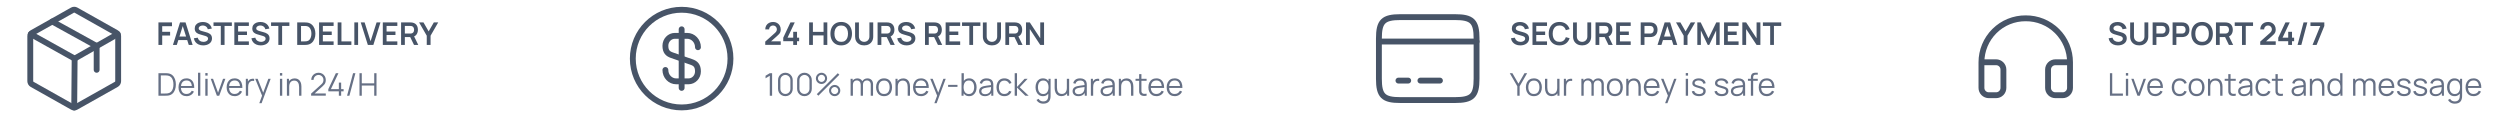
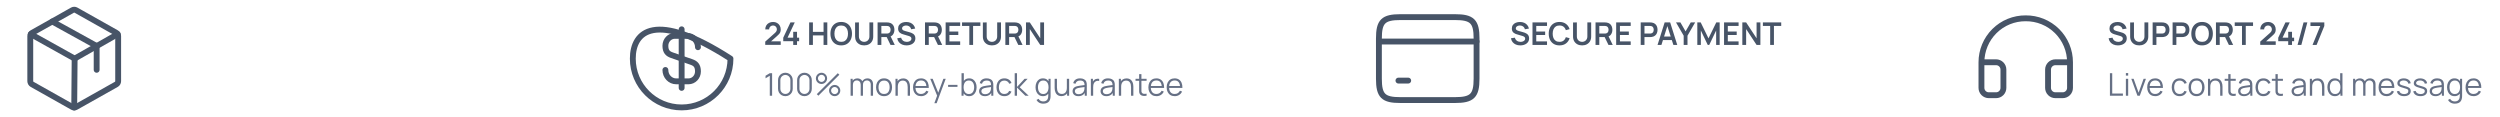
<svg xmlns="http://www.w3.org/2000/svg" width="1280" height="60" viewBox="0 0 1280 60" fill="none">
  <path d="M60.5 41.556V18.446C60.498 18.112 60.408 17.785 60.24 17.497C60.071 17.209 59.829 16.97 59.539 16.805L38.914 5.204C38.636 5.043 38.321 4.959 38 4.959C37.679 4.959 37.364 5.043 37.086 5.204L16.461 16.805C16.171 16.97 15.929 17.209 15.76 17.497C15.592 17.785 15.502 18.112 15.5 18.446V41.556C15.502 41.889 15.592 42.217 15.76 42.505C15.929 42.793 16.171 43.031 16.461 43.196L37.086 54.798C37.364 54.958 37.679 55.043 38 55.043C38.321 55.043 38.636 54.958 38.914 54.798L59.539 43.196C59.829 43.031 60.071 42.793 60.24 42.505C60.408 42.217 60.498 41.889 60.5 41.556V41.556Z" stroke="#475467" stroke-width="3" stroke-linecap="round" stroke-linejoin="round" />
  <path d="M49.484 35.742V23.555L26.75 11.016" stroke="#475467" stroke-width="3" stroke-linecap="round" stroke-linejoin="round" />
  <path d="M60.242 17.484L38.211 30L15.758 17.484" stroke="#475467" stroke-width="3" stroke-linecap="round" stroke-linejoin="round" />
  <path d="M38.211 30L38 55.031" stroke="#475467" stroke-width="3" stroke-linecap="round" stroke-linejoin="round" />
-   <path d="M81.12 23V11.48H88.056V13.408H83.048V16.28H87.096V18.2H83.048V23H81.12ZM88.539 23L92.171 11.48H94.995L98.627 23H96.643L93.347 12.664H93.779L90.523 23H88.539ZM90.563 20.504V18.704H96.611V20.504H90.563ZM104.025 23.24C103.182 23.24 102.422 23.093 101.745 22.8C101.073 22.507 100.518 22.088 100.081 21.544C99.649 20.995 99.374 20.344 99.257 19.592L101.257 19.288C101.427 19.971 101.777 20.499 102.305 20.872C102.838 21.245 103.451 21.432 104.145 21.432C104.555 21.432 104.942 21.368 105.305 21.24C105.667 21.112 105.961 20.925 106.185 20.68C106.414 20.435 106.529 20.133 106.529 19.776C106.529 19.616 106.502 19.469 106.449 19.336C106.395 19.197 106.315 19.075 106.209 18.968C106.107 18.861 105.974 18.765 105.809 18.68C105.649 18.589 105.462 18.512 105.249 18.448L102.273 17.568C102.017 17.493 101.739 17.395 101.441 17.272C101.147 17.144 100.867 16.971 100.601 16.752C100.339 16.528 100.123 16.245 99.953 15.904C99.787 15.557 99.705 15.131 99.705 14.624C99.705 13.883 99.891 13.261 100.265 12.76C100.643 12.253 101.15 11.875 101.785 11.624C102.425 11.373 103.134 11.251 103.913 11.256C104.702 11.261 105.406 11.397 106.025 11.664C106.643 11.925 107.161 12.307 107.577 12.808C107.993 13.309 108.286 13.915 108.457 14.624L106.385 14.984C106.299 14.579 106.134 14.235 105.889 13.952C105.649 13.664 105.353 13.445 105.001 13.296C104.654 13.147 104.283 13.067 103.889 13.056C103.505 13.051 103.147 13.109 102.817 13.232C102.491 13.349 102.227 13.52 102.025 13.744C101.827 13.968 101.729 14.229 101.729 14.528C101.729 14.811 101.814 15.043 101.985 15.224C102.155 15.4 102.366 15.541 102.617 15.648C102.873 15.749 103.131 15.835 103.393 15.904L105.457 16.48C105.739 16.555 106.057 16.656 106.409 16.784C106.761 16.912 107.099 17.091 107.425 17.32C107.75 17.549 108.017 17.851 108.225 18.224C108.438 18.597 108.545 19.072 108.545 19.648C108.545 20.245 108.419 20.771 108.169 21.224C107.923 21.672 107.59 22.045 107.169 22.344C106.747 22.643 106.265 22.867 105.721 23.016C105.182 23.165 104.617 23.24 104.025 23.24ZM113.044 23V13.288H109.316V11.48H118.7V13.288H114.972V23H113.044ZM119.979 23V11.48H127.419V13.288H121.907V16.128H126.459V17.936H121.907V21.192H127.419V23H119.979ZM133.493 23.24C132.651 23.24 131.891 23.093 131.213 22.8C130.541 22.507 129.987 22.088 129.549 21.544C129.117 20.995 128.843 20.344 128.725 19.592L130.725 19.288C130.896 19.971 131.245 20.499 131.773 20.872C132.307 21.245 132.92 21.432 133.613 21.432C134.024 21.432 134.411 21.368 134.773 21.24C135.136 21.112 135.429 20.925 135.653 20.68C135.883 20.435 135.997 20.133 135.997 19.776C135.997 19.616 135.971 19.469 135.917 19.336C135.864 19.197 135.784 19.075 135.677 18.968C135.576 18.861 135.443 18.765 135.277 18.68C135.117 18.589 134.931 18.512 134.717 18.448L131.741 17.568C131.485 17.493 131.208 17.395 130.909 17.272C130.616 17.144 130.336 16.971 130.069 16.752C129.808 16.528 129.592 16.245 129.421 15.904C129.256 15.557 129.173 15.131 129.173 14.624C129.173 13.883 129.36 13.261 129.733 12.76C130.112 12.253 130.619 11.875 131.253 11.624C131.893 11.373 132.603 11.251 133.381 11.256C134.171 11.261 134.875 11.397 135.493 11.664C136.112 11.925 136.629 12.307 137.045 12.808C137.461 13.309 137.755 13.915 137.925 14.624L135.853 14.984C135.768 14.579 135.603 14.235 135.357 13.952C135.117 13.664 134.821 13.445 134.469 13.296C134.123 13.147 133.752 13.067 133.357 13.056C132.973 13.051 132.616 13.109 132.285 13.232C131.96 13.349 131.696 13.52 131.493 13.744C131.296 13.968 131.197 14.229 131.197 14.528C131.197 14.811 131.283 15.043 131.453 15.224C131.624 15.4 131.835 15.541 132.085 15.648C132.341 15.749 132.6 15.835 132.861 15.904L134.925 16.48C135.208 16.555 135.525 16.656 135.877 16.784C136.229 16.912 136.568 17.091 136.893 17.32C137.219 17.549 137.485 17.851 137.693 18.224C137.907 18.597 138.013 19.072 138.013 19.648C138.013 20.245 137.888 20.771 137.637 21.224C137.392 21.672 137.059 22.045 136.637 22.344C136.216 22.643 135.733 22.867 135.189 23.016C134.651 23.165 134.085 23.24 133.493 23.24ZM142.513 23V13.288H138.785V11.48H148.169V13.288H144.441V23H142.513ZM152.167 23V11.48H155.839C155.935 11.48 156.124 11.483 156.407 11.488C156.695 11.493 156.972 11.512 157.239 11.544C158.151 11.661 158.922 11.987 159.551 12.52C160.186 13.048 160.666 13.723 160.991 14.544C161.316 15.365 161.479 16.264 161.479 17.24C161.479 18.216 161.316 19.115 160.991 19.936C160.666 20.757 160.186 21.435 159.551 21.968C158.922 22.496 158.151 22.819 157.239 22.936C156.978 22.968 156.703 22.987 156.415 22.992C156.127 22.997 155.935 23 155.839 23H152.167ZM154.127 21.184H155.839C155.999 21.184 156.202 21.179 156.447 21.168C156.698 21.157 156.919 21.133 157.111 21.096C157.655 20.995 158.098 20.752 158.439 20.368C158.78 19.984 159.031 19.517 159.191 18.968C159.356 18.419 159.439 17.843 159.439 17.24C159.439 16.616 159.356 16.029 159.191 15.48C159.026 14.931 158.77 14.469 158.423 14.096C158.082 13.723 157.644 13.485 157.111 13.384C156.919 13.341 156.698 13.317 156.447 13.312C156.202 13.301 155.999 13.296 155.839 13.296H154.127V21.184ZM163.37 23V11.48H170.81V13.288H165.298V16.128H169.85V17.936H165.298V21.192H170.81V23H163.37ZM172.889 23V11.48H174.817V21.192H179.905V23H172.889ZM181.421 23V11.48H183.349V23H181.421ZM188.337 23L184.705 11.48H186.689L189.729 21.128L192.809 11.48H194.793L191.161 23H188.337ZM195.995 23V11.48H203.435V13.288H197.923V16.128H202.475V17.936H197.923V21.192H203.435V23H195.995ZM205.354 23V11.48H210.114C210.226 11.48 210.37 11.485 210.546 11.496C210.722 11.501 210.885 11.517 211.034 11.544C211.701 11.645 212.25 11.867 212.682 12.208C213.12 12.549 213.442 12.981 213.65 13.504C213.864 14.021 213.97 14.597 213.97 15.232C213.97 16.171 213.733 16.979 213.258 17.656C212.784 18.328 212.056 18.744 211.074 18.904L210.25 18.976H207.282V23H205.354ZM211.97 23L209.698 18.312L211.658 17.88L214.154 23H211.97ZM207.282 17.176H210.034C210.141 17.176 210.261 17.171 210.394 17.16C210.528 17.149 210.65 17.128 210.762 17.096C211.082 17.016 211.333 16.875 211.514 16.672C211.701 16.469 211.832 16.24 211.906 15.984C211.986 15.728 212.026 15.477 212.026 15.232C212.026 14.987 211.986 14.736 211.906 14.48C211.832 14.219 211.701 13.987 211.514 13.784C211.333 13.581 211.082 13.44 210.762 13.36C210.65 13.328 210.528 13.309 210.394 13.304C210.261 13.293 210.141 13.288 210.034 13.288H207.282V17.176ZM218.498 23V18.28L214.578 11.48H216.826L219.474 16.072L222.114 11.48H224.362L220.45 18.28V23H218.498Z" fill="#475467" />
-   <path d="M81.12 49V37.48H84.616C84.739 37.48 84.947 37.483 85.24 37.488C85.539 37.493 85.824 37.515 86.096 37.552C86.971 37.675 87.701 38 88.288 38.528C88.875 39.056 89.315 39.728 89.608 40.544C89.901 41.36 90.048 42.259 90.048 43.24C90.048 44.221 89.901 45.12 89.608 45.936C89.315 46.752 88.875 47.424 88.288 47.952C87.701 48.48 86.971 48.805 86.096 48.928C85.829 48.96 85.544 48.981 85.24 48.992C84.936 48.997 84.728 49 84.616 49H81.12ZM82.336 47.872H84.616C84.835 47.872 85.069 47.867 85.32 47.856C85.576 47.84 85.795 47.813 85.976 47.776C86.648 47.659 87.189 47.387 87.6 46.96C88.016 46.533 88.32 46 88.512 45.36C88.704 44.715 88.8 44.008 88.8 43.24C88.8 42.467 88.704 41.757 88.512 41.112C88.32 40.467 88.016 39.933 87.6 39.512C87.184 39.091 86.643 38.821 85.976 38.704C85.795 38.667 85.573 38.643 85.312 38.632C85.056 38.616 84.824 38.608 84.616 38.608H82.336V47.872ZM95.526 49.24C94.683 49.24 93.953 49.053 93.334 48.68C92.721 48.307 92.243 47.781 91.902 47.104C91.561 46.427 91.39 45.632 91.39 44.72C91.39 43.776 91.558 42.96 91.894 42.272C92.23 41.584 92.702 41.053 93.31 40.68C93.923 40.307 94.646 40.12 95.478 40.12C96.331 40.12 97.059 40.317 97.662 40.712C98.265 41.101 98.721 41.661 99.03 42.392C99.339 43.123 99.481 43.995 99.454 45.008H98.254V44.592C98.233 43.472 97.99 42.627 97.526 42.056C97.067 41.485 96.395 41.2 95.51 41.2C94.582 41.2 93.87 41.501 93.374 42.104C92.883 42.707 92.638 43.565 92.638 44.68C92.638 45.768 92.883 46.613 93.374 47.216C93.87 47.813 94.571 48.112 95.478 48.112C96.097 48.112 96.635 47.971 97.094 47.688C97.558 47.4 97.923 46.987 98.19 46.448L99.286 46.872C98.945 47.624 98.441 48.208 97.774 48.624C97.113 49.035 96.363 49.24 95.526 49.24ZM92.222 45.008V44.024H98.822V45.008H92.222ZM101.389 49V37.24H102.565V49H101.389ZM105.124 38.72V37.4H106.3V38.72H105.124ZM105.124 49V40.36H106.3V49H105.124ZM111.034 49L107.898 40.36H109.09L111.642 47.464L114.178 40.36H115.386L112.25 49H111.034ZM120.167 49.24C119.324 49.24 118.593 49.053 117.975 48.68C117.361 48.307 116.884 47.781 116.543 47.104C116.201 46.427 116.031 45.632 116.031 44.72C116.031 43.776 116.199 42.96 116.535 42.272C116.871 41.584 117.343 41.053 117.951 40.68C118.564 40.307 119.287 40.12 120.119 40.12C120.972 40.12 121.7 40.317 122.303 40.712C122.905 41.101 123.361 41.661 123.671 42.392C123.98 43.123 124.121 43.995 124.095 45.008H122.895V44.592C122.873 43.472 122.631 42.627 122.167 42.056C121.708 41.485 121.036 41.2 120.151 41.2C119.223 41.2 118.511 41.501 118.015 42.104C117.524 42.707 117.279 43.565 117.279 44.68C117.279 45.768 117.524 46.613 118.015 47.216C118.511 47.813 119.212 48.112 120.119 48.112C120.737 48.112 121.276 47.971 121.735 47.688C122.199 47.4 122.564 46.987 122.831 46.448L123.927 46.872C123.585 47.624 123.081 48.208 122.415 48.624C121.753 49.035 121.004 49.24 120.167 49.24ZM116.863 45.008V44.024H123.463V45.008H116.863ZM125.87 49V40.36H126.926V42.44L126.718 42.168C126.814 41.912 126.939 41.677 127.094 41.464C127.249 41.245 127.417 41.067 127.598 40.928C127.822 40.731 128.083 40.581 128.382 40.48C128.681 40.373 128.982 40.312 129.286 40.296C129.59 40.275 129.867 40.296 130.118 40.36V41.464C129.803 41.384 129.459 41.365 129.086 41.408C128.713 41.451 128.369 41.6 128.054 41.856C127.766 42.08 127.55 42.349 127.406 42.664C127.262 42.973 127.166 43.304 127.118 43.656C127.07 44.003 127.046 44.347 127.046 44.688V49H125.87ZM132.758 52.84L134.43 48.304L134.454 49.648L130.67 40.36H131.918L135.022 48.128H134.51L137.374 40.36H138.574L133.934 52.84H132.758ZM143.327 38.72V37.4H144.503V38.72H143.327ZM143.327 49V40.36H144.503V49H143.327ZM153.141 49V44.592C153.141 44.112 153.096 43.672 153.005 43.272C152.915 42.867 152.768 42.515 152.565 42.216C152.368 41.912 152.109 41.677 151.789 41.512C151.475 41.347 151.091 41.264 150.637 41.264C150.221 41.264 149.853 41.336 149.533 41.48C149.219 41.624 148.952 41.832 148.733 42.104C148.52 42.371 148.357 42.696 148.245 43.08C148.133 43.464 148.077 43.901 148.077 44.392L147.245 44.208C147.245 43.323 147.4 42.579 147.709 41.976C148.019 41.373 148.445 40.917 148.989 40.608C149.533 40.299 150.157 40.144 150.861 40.144C151.379 40.144 151.829 40.224 152.213 40.384C152.603 40.544 152.931 40.76 153.197 41.032C153.469 41.304 153.688 41.616 153.853 41.968C154.019 42.315 154.139 42.685 154.213 43.08C154.288 43.469 154.325 43.859 154.325 44.248V49H153.141ZM146.893 49V40.36H147.957V42.488H148.077V49H146.893ZM159.284 48.992L159.292 47.92L164.5 43.216C164.948 42.811 165.244 42.427 165.388 42.064C165.538 41.696 165.612 41.312 165.612 40.912C165.612 40.437 165.5 40.008 165.276 39.624C165.052 39.24 164.751 38.936 164.372 38.712C163.994 38.483 163.57 38.368 163.1 38.368C162.61 38.368 162.172 38.485 161.788 38.72C161.404 38.955 161.1 39.264 160.876 39.648C160.658 40.032 160.551 40.451 160.556 40.904H159.356C159.356 40.205 159.522 39.579 159.852 39.024C160.183 38.469 160.631 38.035 161.196 37.72C161.762 37.4 162.402 37.24 163.116 37.24C163.815 37.24 164.442 37.405 164.996 37.736C165.556 38.061 165.996 38.504 166.316 39.064C166.642 39.619 166.804 40.237 166.804 40.92C166.804 41.4 166.746 41.824 166.628 42.192C166.516 42.555 166.338 42.893 166.092 43.208C165.852 43.517 165.546 43.837 165.172 44.168L160.548 48.344L160.364 47.864H166.804V48.992H159.284ZM173.489 49V46.768H168.097V45.648L171.953 37.48H173.273L169.417 45.648H173.489V42.288H174.673V45.648H175.929V46.768H174.673V49H173.489ZM180.766 37.48H181.974L178.902 49H177.694L180.766 37.48ZM184.058 49V37.48H185.234V42.672H191.602V37.48H192.77V49H191.602V43.8H185.234V49H184.058Z" fill="#667085" />
  <path d="M340.68 35.825C340.68 39.05 343.155 41.65 346.23 41.65H352.505C355.18 41.65 357.355 39.375 357.355 36.575C357.355 33.525 356.03 32.45 354.055 31.75L343.98 28.25C342.005 27.55 340.68 26.475 340.68 23.425C340.68 20.625 342.855 18.35 345.53 18.35H351.805C354.88 18.35 357.355 20.95 357.355 24.175" stroke="#475467" stroke-width="3" stroke-linecap="round" stroke-linejoin="round" />
  <path d="M349 15V45" stroke="#475467" stroke-width="3" stroke-linecap="round" stroke-linejoin="round" />
-   <path d="M349 55C362.807 55 374 43.807 374 30C374 16.193 362.807 5 349 5C335.193 5 324 16.193 324 30C324 43.807 335.193 55 349 55Z" stroke="#475467" stroke-width="3" stroke-linecap="round" stroke-linejoin="round" />
+   <path d="M349 55C362.807 55 374 43.807 374 30C335.193 5 324 16.193 324 30C324 43.807 335.193 55 349 55Z" stroke="#475467" stroke-width="3" stroke-linecap="round" stroke-linejoin="round" />
  <path d="M391.8 22.984V21.304L396.728 16.912C397.112 16.571 397.379 16.248 397.528 15.944C397.677 15.64 397.752 15.347 397.752 15.064C397.752 14.68 397.669 14.339 397.504 14.04C397.339 13.736 397.109 13.496 396.816 13.32C396.528 13.144 396.195 13.056 395.816 13.056C395.416 13.056 395.061 13.149 394.752 13.336C394.448 13.517 394.211 13.76 394.04 14.064C393.869 14.368 393.789 14.696 393.8 15.048H391.816C391.816 14.28 391.987 13.611 392.328 13.04C392.675 12.469 393.149 12.027 393.752 11.712C394.36 11.397 395.061 11.24 395.856 11.24C396.592 11.24 397.253 11.405 397.84 11.736C398.427 12.061 398.888 12.515 399.224 13.096C399.56 13.672 399.728 14.336 399.728 15.088C399.728 15.637 399.653 16.099 399.504 16.472C399.355 16.845 399.131 17.189 398.832 17.504C398.539 17.819 398.173 18.168 397.736 18.552L394.24 21.648L394.064 21.168H399.728V22.984H391.8ZM406.123 23V21.096H401.019V19.296L404.707 11.48H406.907L403.219 19.296H406.123V16.296H408.075V19.296H409.155V21.096H408.075V23H406.123ZM414.276 23V11.48H416.204V16.328H421.66V11.48H423.58V23H421.66V18.136H416.204V23H414.276ZM430.695 23.24C429.543 23.24 428.556 22.989 427.735 22.488C426.914 21.981 426.282 21.277 425.839 20.376C425.402 19.475 425.183 18.429 425.183 17.24C425.183 16.051 425.402 15.005 425.839 14.104C426.282 13.203 426.914 12.501 427.735 12C428.556 11.493 429.543 11.24 430.695 11.24C431.847 11.24 432.834 11.493 433.655 12C434.482 12.501 435.114 13.203 435.551 14.104C435.994 15.005 436.215 16.051 436.215 17.24C436.215 18.429 435.994 19.475 435.551 20.376C435.114 21.277 434.482 21.981 433.655 22.488C432.834 22.989 431.847 23.24 430.695 23.24ZM430.695 21.424C431.468 21.429 432.111 21.259 432.623 20.912C433.14 20.565 433.527 20.077 433.783 19.448C434.044 18.819 434.175 18.083 434.175 17.24C434.175 16.397 434.044 15.667 433.783 15.048C433.527 14.424 433.14 13.939 432.623 13.592C432.111 13.245 431.468 13.067 430.695 13.056C429.922 13.051 429.279 13.221 428.767 13.568C428.255 13.915 427.868 14.403 427.607 15.032C427.351 15.661 427.223 16.397 427.223 17.24C427.223 18.083 427.351 18.816 427.607 19.44C427.863 20.059 428.247 20.541 428.759 20.888C429.276 21.235 429.922 21.413 430.695 21.424ZM442.448 23.24C441.53 23.24 440.722 23.053 440.024 22.68C439.33 22.307 438.786 21.781 438.392 21.104C438.002 20.427 437.808 19.632 437.808 18.72V11.496L439.76 11.48V18.672C439.76 19.104 439.832 19.491 439.976 19.832C440.125 20.173 440.325 20.464 440.576 20.704C440.826 20.939 441.114 21.117 441.44 21.24C441.765 21.363 442.101 21.424 442.448 21.424C442.805 21.424 443.144 21.363 443.464 21.24C443.789 21.112 444.077 20.931 444.328 20.696C444.578 20.456 444.776 20.165 444.92 19.824C445.064 19.483 445.135 19.099 445.135 18.672V11.48H447.088V18.72C447.088 19.632 446.89 20.427 446.496 21.104C446.106 21.781 445.562 22.307 444.864 22.68C444.17 23.053 443.365 23.24 442.448 23.24ZM449.323 23V11.48H454.083C454.195 11.48 454.339 11.485 454.515 11.496C454.691 11.501 454.854 11.517 455.003 11.544C455.67 11.645 456.219 11.867 456.651 12.208C457.088 12.549 457.411 12.981 457.619 13.504C457.832 14.021 457.939 14.597 457.939 15.232C457.939 16.171 457.702 16.979 457.227 17.656C456.752 18.328 456.024 18.744 455.043 18.904L454.219 18.976H451.251V23H449.323ZM455.939 23L453.667 18.312L455.627 17.88L458.123 23H455.939ZM451.251 17.176H454.003C454.11 17.176 454.23 17.171 454.363 17.16C454.496 17.149 454.619 17.128 454.731 17.096C455.051 17.016 455.302 16.875 455.483 16.672C455.67 16.469 455.8 16.24 455.875 15.984C455.955 15.728 455.995 15.477 455.995 15.232C455.995 14.987 455.955 14.736 455.875 14.48C455.8 14.219 455.67 13.987 455.483 13.784C455.302 13.581 455.051 13.44 454.731 13.36C454.619 13.328 454.496 13.309 454.363 13.304C454.23 13.293 454.11 13.288 454.003 13.288H451.251V17.176ZM464.15 23.24C463.307 23.24 462.547 23.093 461.87 22.8C461.198 22.507 460.643 22.088 460.206 21.544C459.774 20.995 459.499 20.344 459.382 19.592L461.382 19.288C461.552 19.971 461.902 20.499 462.43 20.872C462.963 21.245 463.576 21.432 464.27 21.432C464.68 21.432 465.067 21.368 465.43 21.24C465.792 21.112 466.086 20.925 466.31 20.68C466.539 20.435 466.654 20.133 466.654 19.776C466.654 19.616 466.627 19.469 466.574 19.336C466.52 19.197 466.44 19.075 466.334 18.968C466.232 18.861 466.099 18.765 465.934 18.68C465.774 18.589 465.587 18.512 465.374 18.448L462.398 17.568C462.142 17.493 461.864 17.395 461.566 17.272C461.272 17.144 460.992 16.971 460.726 16.752C460.464 16.528 460.248 16.245 460.078 15.904C459.912 15.557 459.83 15.131 459.83 14.624C459.83 13.883 460.016 13.261 460.39 12.76C460.768 12.253 461.275 11.875 461.91 11.624C462.55 11.373 463.259 11.251 464.038 11.256C464.827 11.261 465.531 11.397 466.15 11.664C466.768 11.925 467.286 12.307 467.702 12.808C468.118 13.309 468.411 13.915 468.582 14.624L466.51 14.984C466.424 14.579 466.259 14.235 466.014 13.952C465.774 13.664 465.478 13.445 465.126 13.296C464.779 13.147 464.408 13.067 464.014 13.056C463.63 13.051 463.272 13.109 462.942 13.232C462.616 13.349 462.352 13.52 462.15 13.744C461.952 13.968 461.854 14.229 461.854 14.528C461.854 14.811 461.939 15.043 462.11 15.224C462.28 15.4 462.491 15.541 462.742 15.648C462.998 15.749 463.256 15.835 463.518 15.904L465.582 16.48C465.864 16.555 466.182 16.656 466.534 16.784C466.886 16.912 467.224 17.091 467.55 17.32C467.875 17.549 468.142 17.851 468.35 18.224C468.563 18.597 468.67 19.072 468.67 19.648C468.67 20.245 468.544 20.771 468.294 21.224C468.048 21.672 467.715 22.045 467.294 22.344C466.872 22.643 466.39 22.867 465.846 23.016C465.307 23.165 464.742 23.24 464.15 23.24ZM473.604 23V11.48H478.364C478.476 11.48 478.62 11.485 478.796 11.496C478.972 11.501 479.135 11.517 479.284 11.544C479.951 11.645 480.5 11.867 480.932 12.208C481.37 12.549 481.692 12.981 481.9 13.504C482.114 14.021 482.22 14.597 482.22 15.232C482.22 16.171 481.983 16.979 481.508 17.656C481.034 18.328 480.306 18.744 479.324 18.904L478.5 18.976H475.532V23H473.604ZM480.22 23L477.948 18.312L479.908 17.88L482.404 23H480.22ZM475.532 17.176H478.284C478.391 17.176 478.511 17.171 478.644 17.16C478.778 17.149 478.9 17.128 479.012 17.096C479.332 17.016 479.583 16.875 479.764 16.672C479.951 16.469 480.082 16.24 480.156 15.984C480.236 15.728 480.276 15.477 480.276 15.232C480.276 14.987 480.236 14.736 480.156 14.48C480.082 14.219 479.951 13.987 479.764 13.784C479.583 13.581 479.332 13.44 479.012 13.36C478.9 13.328 478.778 13.309 478.644 13.304C478.511 13.293 478.391 13.288 478.284 13.288H475.532V17.176ZM484.167 23V11.48H491.607V13.288H486.095V16.128H490.647V17.936H486.095V21.192H491.607V23H484.167ZM496.294 23V13.288H492.566V11.48H501.95V13.288H498.222V23H496.294ZM507.869 23.24C506.952 23.24 506.144 23.053 505.445 22.68C504.752 22.307 504.208 21.781 503.813 21.104C503.424 20.427 503.229 19.632 503.229 18.72V11.496L505.181 11.48V18.672C505.181 19.104 505.253 19.491 505.397 19.832C505.547 20.173 505.747 20.464 505.997 20.704C506.248 20.939 506.536 21.117 506.861 21.24C507.187 21.363 507.523 21.424 507.869 21.424C508.227 21.424 508.565 21.363 508.885 21.24C509.211 21.112 509.499 20.931 509.749 20.696C510 20.456 510.197 20.165 510.341 19.824C510.485 19.483 510.557 19.099 510.557 18.672V11.48H512.509V18.72C512.509 19.632 512.312 20.427 511.917 21.104C511.528 21.781 510.984 22.307 510.285 22.68C509.592 23.053 508.787 23.24 507.869 23.24ZM514.745 23V11.48H519.505C519.617 11.48 519.761 11.485 519.937 11.496C520.113 11.501 520.276 11.517 520.425 11.544C521.092 11.645 521.641 11.867 522.073 12.208C522.51 12.549 522.833 12.981 523.041 13.504C523.254 14.021 523.361 14.597 523.361 15.232C523.361 16.171 523.124 16.979 522.649 17.656C522.174 18.328 521.446 18.744 520.465 18.904L519.641 18.976H516.673V23H514.745ZM521.361 23L519.089 18.312L521.049 17.88L523.545 23H521.361ZM516.673 17.176H519.425C519.532 17.176 519.652 17.171 519.785 17.16C519.918 17.149 520.041 17.128 520.153 17.096C520.473 17.016 520.724 16.875 520.905 16.672C521.092 16.469 521.222 16.24 521.297 15.984C521.377 15.728 521.417 15.477 521.417 15.232C521.417 14.987 521.377 14.736 521.297 14.48C521.222 14.219 521.092 13.987 520.905 13.784C520.724 13.581 520.473 13.44 520.153 13.36C520.041 13.328 519.918 13.309 519.785 13.304C519.652 13.293 519.532 13.288 519.425 13.288H516.673V17.176ZM525.308 23V11.48H527.26L532.604 19.6V11.48H534.556V23H532.604L527.26 14.88V23H525.308Z" fill="#475467" />
  <path d="M394.128 49V38.792L391.96 40.096V38.776L394.128 37.48H395.32V49H394.128ZM402.114 49.24C401.405 49.24 400.765 49.075 400.194 48.744C399.629 48.413 399.181 47.965 398.85 47.4C398.52 46.829 398.354 46.189 398.354 45.48V41C398.354 40.291 398.52 39.653 398.85 39.088C399.181 38.517 399.629 38.067 400.194 37.736C400.765 37.405 401.405 37.24 402.114 37.24C402.824 37.24 403.461 37.405 404.026 37.736C404.597 38.067 405.048 38.517 405.378 39.088C405.709 39.653 405.874 40.291 405.874 41V45.48C405.874 46.189 405.709 46.829 405.378 47.4C405.048 47.965 404.597 48.413 404.026 48.744C403.461 49.075 402.824 49.24 402.114 49.24ZM402.114 48.104C402.589 48.104 403.021 47.989 403.41 47.76C403.8 47.525 404.109 47.213 404.338 46.824C404.568 46.435 404.682 46.005 404.682 45.536V40.944C404.682 40.469 404.568 40.037 404.338 39.648C404.109 39.259 403.8 38.949 403.41 38.72C403.021 38.485 402.589 38.368 402.114 38.368C401.64 38.368 401.208 38.485 400.818 38.72C400.429 38.949 400.12 39.259 399.89 39.648C399.661 40.037 399.546 40.469 399.546 40.944V45.536C399.546 46.005 399.661 46.435 399.89 46.824C400.12 47.213 400.429 47.525 400.818 47.76C401.208 47.989 401.64 48.104 402.114 48.104ZM411.88 49.24C411.171 49.24 410.531 49.075 409.96 48.744C409.395 48.413 408.947 47.965 408.616 47.4C408.285 46.829 408.12 46.189 408.12 45.48V41C408.12 40.291 408.285 39.653 408.616 39.088C408.947 38.517 409.395 38.067 409.96 37.736C410.531 37.405 411.171 37.24 411.88 37.24C412.589 37.24 413.227 37.405 413.792 37.736C414.363 38.067 414.813 38.517 415.144 39.088C415.475 39.653 415.64 40.291 415.64 41V45.48C415.64 46.189 415.475 46.829 415.144 47.4C414.813 47.965 414.363 48.413 413.792 48.744C413.227 49.075 412.589 49.24 411.88 49.24ZM411.88 48.104C412.355 48.104 412.787 47.989 413.176 47.76C413.565 47.525 413.875 47.213 414.104 46.824C414.333 46.435 414.448 46.005 414.448 45.536V40.944C414.448 40.469 414.333 40.037 414.104 39.648C413.875 39.259 413.565 38.949 413.176 38.72C412.787 38.485 412.355 38.368 411.88 38.368C411.405 38.368 410.973 38.485 410.584 38.72C410.195 38.949 409.885 39.259 409.656 39.648C409.427 40.037 409.312 40.469 409.312 40.944V45.536C409.312 46.005 409.427 46.435 409.656 46.824C409.885 47.213 410.195 47.525 410.584 47.76C410.973 47.989 411.405 48.104 411.88 48.104ZM419.006 49L418.206 48.2L428.95 37.48L429.75 38.272L419.006 49ZM427.35 49.24C426.822 49.24 426.339 49.112 425.902 48.856C425.47 48.595 425.123 48.248 424.862 47.816C424.6 47.379 424.47 46.893 424.47 46.36C424.47 45.837 424.603 45.357 424.87 44.92C425.136 44.483 425.488 44.133 425.926 43.872C426.363 43.611 426.838 43.48 427.35 43.48C427.878 43.48 428.36 43.611 428.798 43.872C429.235 44.128 429.582 44.475 429.838 44.912C430.099 45.344 430.23 45.827 430.23 46.36C430.23 46.893 430.099 47.379 429.838 47.816C429.582 48.248 429.235 48.595 428.798 48.856C428.36 49.112 427.878 49.24 427.35 49.24ZM427.35 48.176C427.675 48.176 427.976 48.093 428.254 47.928C428.531 47.763 428.752 47.544 428.918 47.272C429.083 46.995 429.166 46.691 429.166 46.36C429.166 46.029 429.083 45.728 428.918 45.456C428.752 45.179 428.531 44.957 428.254 44.792C427.976 44.627 427.675 44.544 427.35 44.544C427.019 44.544 426.715 44.627 426.438 44.792C426.166 44.957 425.944 45.179 425.774 45.456C425.608 45.728 425.526 46.029 425.526 46.36C425.526 46.691 425.608 46.995 425.774 47.272C425.944 47.544 426.166 47.763 426.438 47.928C426.715 48.093 427.019 48.176 427.35 48.176ZM420.606 43C420.078 43 419.595 42.872 419.158 42.616C418.72 42.355 418.371 42.008 418.11 41.576C417.854 41.139 417.726 40.653 417.726 40.12C417.726 39.597 417.859 39.117 418.126 38.68C418.392 38.243 418.744 37.893 419.182 37.632C419.619 37.371 420.094 37.24 420.606 37.24C421.134 37.24 421.614 37.371 422.046 37.632C422.483 37.888 422.832 38.235 423.094 38.672C423.355 39.104 423.486 39.587 423.486 40.12C423.486 40.653 423.355 41.139 423.094 41.576C422.832 42.008 422.483 42.355 422.046 42.616C421.614 42.872 421.134 43 420.606 43ZM420.606 41.936C420.936 41.936 421.238 41.853 421.51 41.688C421.787 41.523 422.008 41.304 422.174 41.032C422.339 40.755 422.422 40.451 422.422 40.12C422.422 39.789 422.339 39.488 422.174 39.216C422.008 38.939 421.787 38.717 421.51 38.552C421.238 38.387 420.936 38.304 420.606 38.304C420.275 38.304 419.971 38.387 419.694 38.552C419.422 38.717 419.203 38.939 419.038 39.216C418.872 39.488 418.79 39.789 418.79 40.12C418.79 40.451 418.872 40.755 419.038 41.032C419.203 41.304 419.422 41.523 419.694 41.688C419.971 41.853 420.275 41.936 420.606 41.936ZM445.815 49L445.823 43.328C445.823 42.661 445.636 42.139 445.263 41.76C444.895 41.376 444.425 41.184 443.855 41.184C443.529 41.184 443.212 41.259 442.903 41.408C442.593 41.557 442.337 41.797 442.135 42.128C441.937 42.459 441.839 42.891 441.839 43.424L441.143 43.224C441.127 42.605 441.247 42.064 441.503 41.6C441.764 41.136 442.121 40.776 442.575 40.52C443.033 40.259 443.551 40.128 444.127 40.128C444.996 40.128 445.692 40.397 446.215 40.936C446.737 41.469 446.999 42.192 446.999 43.104L446.991 49H445.815ZM435.503 49V40.36H436.559V42.488H436.687V49H435.503ZM440.671 49L440.679 43.408C440.679 42.72 440.495 42.179 440.127 41.784C439.764 41.384 439.284 41.184 438.687 41.184C438.089 41.184 437.607 41.389 437.239 41.8C436.871 42.205 436.687 42.747 436.687 43.424L435.983 43.04C435.983 42.485 436.113 41.989 436.375 41.552C436.636 41.109 436.993 40.763 437.447 40.512C437.9 40.256 438.415 40.128 438.991 40.128C439.54 40.128 440.028 40.245 440.455 40.48C440.887 40.715 441.225 41.056 441.471 41.504C441.716 41.952 441.839 42.496 441.839 43.136L441.831 49H440.671ZM452.634 49.24C451.776 49.24 451.042 49.045 450.434 48.656C449.826 48.267 449.36 47.728 449.034 47.04C448.709 46.352 448.546 45.563 448.546 44.672C448.546 43.765 448.712 42.971 449.042 42.288C449.373 41.605 449.842 41.075 450.45 40.696C451.064 40.312 451.792 40.12 452.634 40.12C453.498 40.12 454.234 40.315 454.842 40.704C455.456 41.088 455.922 41.624 456.242 42.312C456.568 42.995 456.73 43.781 456.73 44.672C456.73 45.579 456.568 46.376 456.242 47.064C455.917 47.747 455.448 48.28 454.834 48.664C454.221 49.048 453.488 49.24 452.634 49.24ZM452.634 48.112C453.594 48.112 454.309 47.795 454.778 47.16C455.248 46.52 455.482 45.691 455.482 44.672C455.482 43.627 455.245 42.795 454.77 42.176C454.301 41.557 453.589 41.248 452.634 41.248C451.989 41.248 451.456 41.395 451.034 41.688C450.618 41.976 450.306 42.379 450.098 42.896C449.896 43.408 449.794 44 449.794 44.672C449.794 45.712 450.034 46.547 450.514 47.176C450.994 47.8 451.701 48.112 452.634 48.112ZM464.735 49V44.592C464.735 44.112 464.69 43.672 464.599 43.272C464.508 42.867 464.362 42.515 464.159 42.216C463.962 41.912 463.703 41.677 463.383 41.512C463.068 41.347 462.684 41.264 462.231 41.264C461.815 41.264 461.447 41.336 461.127 41.48C460.812 41.624 460.546 41.832 460.327 42.104C460.114 42.371 459.951 42.696 459.839 43.08C459.727 43.464 459.671 43.901 459.671 44.392L458.839 44.208C458.839 43.323 458.994 42.579 459.303 41.976C459.612 41.373 460.039 40.917 460.583 40.608C461.127 40.299 461.751 40.144 462.455 40.144C462.972 40.144 463.423 40.224 463.807 40.384C464.196 40.544 464.524 40.76 464.791 41.032C465.063 41.304 465.282 41.616 465.447 41.968C465.612 42.315 465.732 42.685 465.807 43.08C465.882 43.469 465.919 43.859 465.919 44.248V49H464.735ZM458.487 49V40.36H459.551V42.488H459.671V49H458.487ZM471.604 49.24C470.761 49.24 470.031 49.053 469.412 48.68C468.799 48.307 468.321 47.781 467.98 47.104C467.639 46.427 467.468 45.632 467.468 44.72C467.468 43.776 467.636 42.96 467.972 42.272C468.308 41.584 468.78 41.053 469.388 40.68C470.001 40.307 470.724 40.12 471.556 40.12C472.409 40.12 473.137 40.317 473.74 40.712C474.343 41.101 474.799 41.661 475.108 42.392C475.417 43.123 475.559 43.995 475.532 45.008H474.332V44.592C474.311 43.472 474.068 42.627 473.604 42.056C473.145 41.485 472.473 41.2 471.588 41.2C470.66 41.2 469.948 41.501 469.452 42.104C468.961 42.707 468.716 43.565 468.716 44.68C468.716 45.768 468.961 46.613 469.452 47.216C469.948 47.813 470.649 48.112 471.556 48.112C472.175 48.112 472.713 47.971 473.172 47.688C473.636 47.4 474.001 46.987 474.268 46.448L475.364 46.872C475.023 47.624 474.519 48.208 473.852 48.624C473.191 49.035 472.441 49.24 471.604 49.24ZM468.3 45.008V44.024H474.9V45.008H468.3ZM478.383 52.84L480.055 48.304L480.079 49.648L476.295 40.36H477.543L480.647 48.128H480.135L482.999 40.36H484.199L479.559 52.84H478.383ZM485.429 44.464V43.456H490.229V44.464H485.429ZM496.188 49.24C495.393 49.24 494.721 49.04 494.172 48.64C493.622 48.235 493.206 47.688 492.924 47C492.641 46.307 492.5 45.531 492.5 44.672C492.5 43.797 492.641 43.019 492.924 42.336C493.212 41.648 493.633 41.107 494.188 40.712C494.742 40.317 495.425 40.12 496.236 40.12C497.025 40.12 497.702 40.32 498.268 40.72C498.833 41.12 499.265 41.664 499.564 42.352C499.868 43.04 500.02 43.813 500.02 44.672C500.02 45.536 499.868 46.312 499.564 47C499.26 47.688 498.822 48.235 498.252 48.64C497.681 49.04 496.993 49.24 496.188 49.24ZM492.3 49V37.48H493.484V42.496H493.356V49H492.3ZM496.068 48.144C496.67 48.144 497.172 47.992 497.572 47.688C497.972 47.384 498.27 46.971 498.468 46.448C498.67 45.92 498.772 45.328 498.772 44.672C498.772 44.021 498.673 43.435 498.476 42.912C498.278 42.389 497.977 41.976 497.572 41.672C497.172 41.368 496.662 41.216 496.044 41.216C495.441 41.216 494.94 41.363 494.54 41.656C494.145 41.949 493.849 42.357 493.652 42.88C493.454 43.397 493.356 43.995 493.356 44.672C493.356 45.339 493.454 45.936 493.652 46.464C493.849 46.987 494.148 47.397 494.548 47.696C494.948 47.995 495.454 48.144 496.068 48.144ZM504.248 49.24C503.598 49.24 503.051 49.123 502.608 48.888C502.171 48.653 501.843 48.341 501.624 47.952C501.406 47.563 501.296 47.139 501.296 46.68C501.296 46.211 501.39 45.811 501.576 45.48C501.768 45.144 502.027 44.869 502.352 44.656C502.683 44.443 503.064 44.28 503.496 44.168C503.934 44.061 504.416 43.968 504.944 43.888C505.478 43.803 505.998 43.731 506.504 43.672C507.016 43.608 507.464 43.547 507.848 43.488L507.432 43.744C507.448 42.891 507.283 42.259 506.936 41.848C506.59 41.437 505.987 41.232 505.128 41.232C504.536 41.232 504.035 41.365 503.624 41.632C503.219 41.899 502.934 42.32 502.768 42.896L501.624 42.56C501.822 41.787 502.219 41.187 502.816 40.76C503.414 40.333 504.19 40.12 505.144 40.12C505.934 40.12 506.603 40.269 507.152 40.568C507.707 40.861 508.099 41.288 508.328 41.848C508.435 42.099 508.504 42.379 508.536 42.688C508.568 42.997 508.584 43.312 508.584 43.632V49H507.536V46.832L507.84 46.96C507.547 47.701 507.091 48.267 506.472 48.656C505.854 49.045 505.112 49.24 504.248 49.24ZM504.384 48.224C504.934 48.224 505.414 48.125 505.824 47.928C506.235 47.731 506.566 47.461 506.816 47.12C507.067 46.773 507.23 46.384 507.304 45.952C507.368 45.675 507.403 45.371 507.408 45.04C507.414 44.704 507.416 44.453 507.416 44.288L507.864 44.52C507.464 44.573 507.03 44.627 506.56 44.68C506.096 44.733 505.638 44.795 505.184 44.864C504.736 44.933 504.331 45.016 503.968 45.112C503.723 45.181 503.486 45.28 503.256 45.408C503.027 45.531 502.838 45.696 502.688 45.904C502.544 46.112 502.472 46.371 502.472 46.68C502.472 46.931 502.534 47.173 502.656 47.408C502.784 47.643 502.987 47.837 503.264 47.992C503.547 48.147 503.92 48.224 504.384 48.224ZM514.251 49.24C513.382 49.24 512.646 49.045 512.043 48.656C511.44 48.267 510.982 47.731 510.667 47.048C510.358 46.36 510.198 45.571 510.187 44.68C510.198 43.773 510.363 42.979 510.683 42.296C511.003 41.608 511.464 41.075 512.067 40.696C512.67 40.312 513.4 40.12 514.259 40.12C515.134 40.12 515.894 40.333 516.539 40.76C517.19 41.187 517.635 41.771 517.875 42.512L516.723 42.88C516.52 42.363 516.198 41.963 515.755 41.68C515.318 41.392 514.816 41.248 514.251 41.248C513.616 41.248 513.091 41.395 512.675 41.688C512.259 41.976 511.95 42.379 511.747 42.896C511.544 43.413 511.44 44.008 511.435 44.68C511.446 45.715 511.686 46.547 512.155 47.176C512.624 47.8 513.323 48.112 514.251 48.112C514.838 48.112 515.336 47.979 515.747 47.712C516.163 47.44 516.478 47.045 516.691 46.528L517.875 46.88C517.555 47.648 517.086 48.235 516.467 48.64C515.848 49.04 515.11 49.24 514.251 49.24ZM519.518 49L519.526 37.48H520.71V44.52L524.566 40.36H526.134L522.086 44.68L526.662 49H524.95L520.71 44.84V49H519.518ZM534.099 53.08C533.656 53.08 533.219 53.013 532.787 52.88C532.36 52.752 531.966 52.547 531.603 52.264C531.24 51.987 530.936 51.624 530.691 51.176L531.755 50.584C531.995 51.064 532.331 51.408 532.763 51.616C533.2 51.829 533.646 51.936 534.099 51.936C534.723 51.936 535.227 51.819 535.611 51.584C536 51.355 536.283 51.013 536.459 50.56C536.635 50.107 536.72 49.541 536.715 48.864V46.56H536.851V40.36H537.899V48.88C537.899 49.125 537.891 49.36 537.875 49.584C537.864 49.813 537.84 50.037 537.803 50.256C537.702 50.901 537.491 51.432 537.171 51.848C536.856 52.264 536.44 52.573 535.923 52.776C535.411 52.979 534.803 53.08 534.099 53.08ZM534.019 49.24C533.214 49.24 532.526 49.04 531.955 48.64C531.384 48.235 530.947 47.688 530.643 47C530.339 46.312 530.187 45.536 530.187 44.672C530.187 43.813 530.336 43.04 530.635 42.352C530.939 41.664 531.374 41.12 531.939 40.72C532.504 40.32 533.182 40.12 533.971 40.12C534.782 40.12 535.464 40.317 536.019 40.712C536.574 41.107 536.992 41.648 537.275 42.336C537.563 43.019 537.707 43.797 537.707 44.672C537.707 45.531 537.566 46.307 537.283 47C537 47.688 536.584 48.235 536.035 48.64C535.486 49.04 534.814 49.24 534.019 49.24ZM534.139 48.144C534.752 48.144 535.259 47.995 535.659 47.696C536.059 47.397 536.358 46.987 536.555 46.464C536.752 45.936 536.851 45.339 536.851 44.672C536.851 43.995 536.752 43.397 536.555 42.88C536.358 42.357 536.059 41.949 535.659 41.656C535.264 41.363 534.766 41.216 534.163 41.216C533.544 41.216 533.032 41.368 532.627 41.672C532.222 41.976 531.92 42.389 531.723 42.912C531.531 43.435 531.435 44.021 531.435 44.672C531.435 45.328 531.534 45.92 531.731 46.448C531.934 46.971 532.235 47.384 532.635 47.688C533.035 47.992 533.536 48.144 534.139 48.144ZM543.44 49.216C542.922 49.216 542.469 49.136 542.08 48.976C541.696 48.816 541.368 48.6 541.096 48.328C540.829 48.056 540.613 47.747 540.448 47.4C540.282 47.048 540.162 46.677 540.088 46.288C540.013 45.893 539.976 45.501 539.976 45.112V40.36H541.16V44.768C541.16 45.243 541.205 45.683 541.296 46.088C541.386 46.493 541.53 46.848 541.728 47.152C541.93 47.451 542.189 47.683 542.504 47.848C542.824 48.013 543.21 48.096 543.664 48.096C544.08 48.096 544.445 48.024 544.76 47.88C545.08 47.736 545.346 47.531 545.56 47.264C545.778 46.992 545.944 46.664 546.056 46.28C546.168 45.891 546.224 45.453 546.224 44.968L547.056 45.152C547.056 46.037 546.901 46.781 546.592 47.384C546.282 47.987 545.856 48.443 545.312 48.752C544.768 49.061 544.144 49.216 543.44 49.216ZM546.344 49V46.872H546.224V40.36H547.4V49H546.344ZM552.108 49.24C551.457 49.24 550.91 49.123 550.468 48.888C550.03 48.653 549.702 48.341 549.484 47.952C549.265 47.563 549.156 47.139 549.156 46.68C549.156 46.211 549.249 45.811 549.436 45.48C549.628 45.144 549.886 44.869 550.212 44.656C550.542 44.443 550.924 44.28 551.356 44.168C551.793 44.061 552.276 43.968 552.804 43.888C553.337 43.803 553.857 43.731 554.364 43.672C554.876 43.608 555.324 43.547 555.708 43.488L555.292 43.744C555.308 42.891 555.142 42.259 554.796 41.848C554.449 41.437 553.846 41.232 552.988 41.232C552.396 41.232 551.894 41.365 551.484 41.632C551.078 41.899 550.793 42.32 550.628 42.896L549.484 42.56C549.681 41.787 550.078 41.187 550.676 40.76C551.273 40.333 552.049 40.12 553.004 40.12C553.793 40.12 554.462 40.269 555.012 40.568C555.566 40.861 555.958 41.288 556.188 41.848C556.294 42.099 556.364 42.379 556.396 42.688C556.428 42.997 556.444 43.312 556.444 43.632V49H555.396V46.832L555.7 46.96C555.406 47.701 554.95 48.267 554.332 48.656C553.713 49.045 552.972 49.24 552.108 49.24ZM552.244 48.224C552.793 48.224 553.273 48.125 553.684 47.928C554.094 47.731 554.425 47.461 554.676 47.12C554.926 46.773 555.089 46.384 555.164 45.952C555.228 45.675 555.262 45.371 555.268 45.04C555.273 44.704 555.276 44.453 555.276 44.288L555.724 44.52C555.324 44.573 554.889 44.627 554.42 44.68C553.956 44.733 553.497 44.795 553.044 44.864C552.596 44.933 552.19 45.016 551.828 45.112C551.582 45.181 551.345 45.28 551.116 45.408C550.886 45.531 550.697 45.696 550.548 45.904C550.404 46.112 550.332 46.371 550.332 46.68C550.332 46.931 550.393 47.173 550.516 47.408C550.644 47.643 550.846 47.837 551.124 47.992C551.406 48.147 551.78 48.224 552.244 48.224ZM558.526 49V40.36H559.582V42.44L559.374 42.168C559.47 41.912 559.596 41.677 559.75 41.464C559.905 41.245 560.073 41.067 560.254 40.928C560.478 40.731 560.74 40.581 561.038 40.48C561.337 40.373 561.638 40.312 561.942 40.296C562.246 40.275 562.524 40.296 562.774 40.36V41.464C562.46 41.384 562.116 41.365 561.742 41.408C561.369 41.451 561.025 41.6 560.71 41.856C560.422 42.08 560.206 42.349 560.062 42.664C559.918 42.973 559.822 43.304 559.774 43.656C559.726 44.003 559.702 44.347 559.702 44.688V49H558.526ZM566.436 49.24C565.785 49.24 565.238 49.123 564.796 48.888C564.358 48.653 564.03 48.341 563.812 47.952C563.593 47.563 563.484 47.139 563.484 46.68C563.484 46.211 563.577 45.811 563.764 45.48C563.956 45.144 564.214 44.869 564.54 44.656C564.87 44.443 565.252 44.28 565.684 44.168C566.121 44.061 566.604 43.968 567.132 43.888C567.665 43.803 568.185 43.731 568.692 43.672C569.204 43.608 569.652 43.547 570.036 43.488L569.62 43.744C569.636 42.891 569.47 42.259 569.124 41.848C568.777 41.437 568.174 41.232 567.316 41.232C566.724 41.232 566.222 41.365 565.812 41.632C565.406 41.899 565.121 42.32 564.956 42.896L563.812 42.56C564.009 41.787 564.406 41.187 565.004 40.76C565.601 40.333 566.377 40.12 567.332 40.12C568.121 40.12 568.79 40.269 569.34 40.568C569.894 40.861 570.286 41.288 570.516 41.848C570.622 42.099 570.692 42.379 570.724 42.688C570.756 42.997 570.772 43.312 570.772 43.632V49H569.724V46.832L570.028 46.96C569.734 47.701 569.278 48.267 568.66 48.656C568.041 49.045 567.3 49.24 566.436 49.24ZM566.572 48.224C567.121 48.224 567.601 48.125 568.012 47.928C568.422 47.731 568.753 47.461 569.004 47.12C569.254 46.773 569.417 46.384 569.492 45.952C569.556 45.675 569.59 45.371 569.596 45.04C569.601 44.704 569.604 44.453 569.604 44.288L570.052 44.52C569.652 44.573 569.217 44.627 568.748 44.68C568.284 44.733 567.825 44.795 567.372 44.864C566.924 44.933 566.518 45.016 566.156 45.112C565.91 45.181 565.673 45.28 565.444 45.408C565.214 45.531 565.025 45.696 564.876 45.904C564.732 46.112 564.66 46.371 564.66 46.68C564.66 46.931 564.721 47.173 564.844 47.408C564.972 47.643 565.174 47.837 565.452 47.992C565.734 48.147 566.108 48.224 566.572 48.224ZM579.094 49V44.592C579.094 44.112 579.049 43.672 578.958 43.272C578.868 42.867 578.721 42.515 578.518 42.216C578.321 41.912 578.062 41.677 577.742 41.512C577.428 41.347 577.044 41.264 576.59 41.264C576.174 41.264 575.806 41.336 575.486 41.48C575.172 41.624 574.905 41.832 574.686 42.104C574.473 42.371 574.31 42.696 574.198 43.08C574.086 43.464 574.03 43.901 574.03 44.392L573.198 44.208C573.198 43.323 573.353 42.579 573.662 41.976C573.972 41.373 574.398 40.917 574.942 40.608C575.486 40.299 576.11 40.144 576.814 40.144C577.332 40.144 577.782 40.224 578.166 40.384C578.556 40.544 578.884 40.76 579.15 41.032C579.422 41.304 579.641 41.616 579.806 41.968C579.972 42.315 580.092 42.685 580.166 43.08C580.241 43.469 580.278 43.859 580.278 44.248V49H579.094ZM572.846 49V40.36H573.91V42.488H574.03V49H572.846ZM587.058 49C586.573 49.101 586.093 49.141 585.618 49.12C585.149 49.099 584.728 48.997 584.354 48.816C583.986 48.635 583.706 48.352 583.514 47.968C583.36 47.648 583.274 47.325 583.258 47C583.248 46.669 583.242 46.293 583.242 45.872V37.96H584.41V45.824C584.41 46.187 584.413 46.491 584.418 46.736C584.429 46.976 584.485 47.189 584.586 47.376C584.778 47.733 585.082 47.947 585.498 48.016C585.92 48.085 586.44 48.069 587.058 47.968V49ZM581.394 41.368V40.36H587.058V41.368H581.394ZM592.104 49.24C591.261 49.24 590.531 49.053 589.912 48.68C589.299 48.307 588.821 47.781 588.48 47.104C588.139 46.427 587.968 45.632 587.968 44.72C587.968 43.776 588.136 42.96 588.472 42.272C588.808 41.584 589.28 41.053 589.888 40.68C590.501 40.307 591.224 40.12 592.056 40.12C592.909 40.12 593.637 40.317 594.24 40.712C594.843 41.101 595.299 41.661 595.608 42.392C595.917 43.123 596.059 43.995 596.032 45.008H594.832V44.592C594.811 43.472 594.568 42.627 594.104 42.056C593.645 41.485 592.973 41.2 592.088 41.2C591.16 41.2 590.448 41.501 589.952 42.104C589.461 42.707 589.216 43.565 589.216 44.68C589.216 45.768 589.461 46.613 589.952 47.216C590.448 47.813 591.149 48.112 592.056 48.112C592.675 48.112 593.213 47.971 593.672 47.688C594.136 47.4 594.501 46.987 594.768 46.448L595.864 46.872C595.523 47.624 595.019 48.208 594.352 48.624C593.691 49.035 592.941 49.24 592.104 49.24ZM588.8 45.008V44.024H595.4V45.008H588.8ZM601.464 49.24C600.621 49.24 599.89 49.053 599.272 48.68C598.658 48.307 598.181 47.781 597.84 47.104C597.498 46.427 597.328 45.632 597.328 44.72C597.328 43.776 597.496 42.96 597.832 42.272C598.168 41.584 598.64 41.053 599.248 40.68C599.861 40.307 600.584 40.12 601.416 40.12C602.269 40.12 602.997 40.317 603.6 40.712C604.202 41.101 604.658 41.661 604.968 42.392C605.277 43.123 605.418 43.995 605.392 45.008H604.192V44.592C604.17 43.472 603.928 42.627 603.464 42.056C603.005 41.485 602.333 41.2 601.448 41.2C600.52 41.2 599.808 41.501 599.312 42.104C598.821 42.707 598.576 43.565 598.576 44.68C598.576 45.768 598.821 46.613 599.312 47.216C599.808 47.813 600.509 48.112 601.416 48.112C602.034 48.112 602.573 47.971 603.032 47.688C603.496 47.4 603.861 46.987 604.128 46.448L605.224 46.872C604.882 47.624 604.378 48.208 603.712 48.624C603.05 49.035 602.301 49.24 601.464 49.24ZM598.16 45.008V44.024H604.76V45.008H598.16Z" fill="#667085" />
  <path d="M706 21.262H756" stroke="#475467" stroke-width="3" stroke-miterlimit="10" stroke-linecap="round" stroke-linejoin="round" />
  <path d="M716 41.263H721" stroke="#475467" stroke-width="3" stroke-miterlimit="10" stroke-linecap="round" stroke-linejoin="round" />
-   <path d="M727.25 41.263H737.25" stroke="#475467" stroke-width="3" stroke-miterlimit="10" stroke-linecap="round" stroke-linejoin="round" />
  <path d="M717.1 8.762H744.875C753.775 8.762 756 10.963 756 19.738V40.263C756 49.038 753.775 51.237 744.9 51.237H717.1C708.225 51.263 706 49.062 706 40.288V19.738C706 10.963 708.225 8.762 717.1 8.762Z" stroke="#475467" stroke-width="3" stroke-linecap="round" stroke-linejoin="round" />
  <path d="M778.384 23.24C777.541 23.24 776.781 23.093 776.104 22.8C775.432 22.507 774.877 22.088 774.44 21.544C774.008 20.995 773.733 20.344 773.616 19.592L775.616 19.288C775.787 19.971 776.136 20.499 776.664 20.872C777.197 21.245 777.811 21.432 778.504 21.432C778.915 21.432 779.301 21.368 779.664 21.24C780.027 21.112 780.32 20.925 780.544 20.68C780.773 20.435 780.888 20.133 780.888 19.776C780.888 19.616 780.861 19.469 780.808 19.336C780.755 19.197 780.675 19.075 780.568 18.968C780.467 18.861 780.333 18.765 780.168 18.68C780.008 18.589 779.821 18.512 779.608 18.448L776.632 17.568C776.376 17.493 776.099 17.395 775.8 17.272C775.507 17.144 775.227 16.971 774.96 16.752C774.699 16.528 774.483 16.245 774.312 15.904C774.147 15.557 774.064 15.131 774.064 14.624C774.064 13.883 774.251 13.261 774.624 12.76C775.003 12.253 775.509 11.875 776.144 11.624C776.784 11.373 777.493 11.251 778.272 11.256C779.061 11.261 779.765 11.397 780.384 11.664C781.003 11.925 781.52 12.307 781.936 12.808C782.352 13.309 782.645 13.915 782.816 14.624L780.744 14.984C780.659 14.579 780.493 14.235 780.248 13.952C780.008 13.664 779.712 13.445 779.36 13.296C779.013 13.147 778.643 13.067 778.248 13.056C777.864 13.051 777.507 13.109 777.176 13.232C776.851 13.349 776.587 13.52 776.384 13.744C776.187 13.968 776.088 14.229 776.088 14.528C776.088 14.811 776.173 15.043 776.344 15.224C776.515 15.4 776.725 15.541 776.976 15.648C777.232 15.749 777.491 15.835 777.752 15.904L779.816 16.48C780.099 16.555 780.416 16.656 780.768 16.784C781.12 16.912 781.459 17.091 781.784 17.32C782.109 17.549 782.376 17.851 782.584 18.224C782.797 18.597 782.904 19.072 782.904 19.648C782.904 20.245 782.779 20.771 782.528 21.224C782.283 21.672 781.949 22.045 781.528 22.344C781.107 22.643 780.624 22.867 780.08 23.016C779.541 23.165 778.976 23.24 778.384 23.24ZM784.636 23V11.48H792.076V13.288H786.564V16.128H791.116V17.936H786.564V21.192H792.076V23H784.636ZM798.461 23.24C797.309 23.24 796.322 22.989 795.501 22.488C794.679 21.981 794.047 21.277 793.605 20.376C793.167 19.475 792.949 18.429 792.949 17.24C792.949 16.051 793.167 15.005 793.605 14.104C794.047 13.203 794.679 12.501 795.501 12C796.322 11.493 797.309 11.24 798.461 11.24C799.789 11.24 800.895 11.573 801.781 12.24C802.666 12.901 803.287 13.795 803.645 14.92L801.701 15.456C801.477 14.704 801.095 14.117 800.557 13.696C800.018 13.269 799.319 13.056 798.461 13.056C797.687 13.056 797.042 13.229 796.525 13.576C796.013 13.923 795.626 14.411 795.365 15.04C795.109 15.664 794.978 16.397 794.973 17.24C794.973 18.083 795.101 18.819 795.357 19.448C795.618 20.072 796.007 20.557 796.525 20.904C797.042 21.251 797.687 21.424 798.461 21.424C799.319 21.424 800.018 21.211 800.557 20.784C801.095 20.357 801.477 19.771 801.701 19.024L803.645 19.56C803.287 20.685 802.666 21.581 801.781 22.248C800.895 22.909 799.789 23.24 798.461 23.24ZM810.041 23.24C809.124 23.24 808.316 23.053 807.617 22.68C806.924 22.307 806.38 21.781 805.985 21.104C805.596 20.427 805.401 19.632 805.401 18.72V11.496L807.353 11.48V18.672C807.353 19.104 807.425 19.491 807.569 19.832C807.719 20.173 807.919 20.464 808.169 20.704C808.42 20.939 808.708 21.117 809.033 21.24C809.359 21.363 809.695 21.424 810.041 21.424C810.399 21.424 810.737 21.363 811.057 21.24C811.383 21.112 811.671 20.931 811.921 20.696C812.172 20.456 812.369 20.165 812.513 19.824C812.657 19.483 812.729 19.099 812.729 18.672V11.48H814.681V18.72C814.681 19.632 814.484 20.427 814.089 21.104C813.7 21.781 813.156 22.307 812.457 22.68C811.764 23.053 810.959 23.24 810.041 23.24ZM816.917 23V11.48H821.677C821.789 11.48 821.933 11.485 822.109 11.496C822.285 11.501 822.448 11.517 822.597 11.544C823.264 11.645 823.813 11.867 824.245 12.208C824.682 12.549 825.005 12.981 825.213 13.504C825.426 14.021 825.533 14.597 825.533 15.232C825.533 16.171 825.296 16.979 824.821 17.656C824.346 18.328 823.618 18.744 822.637 18.904L821.813 18.976H818.845V23H816.917ZM823.533 23L821.261 18.312L823.221 17.88L825.717 23H823.533ZM818.845 17.176H821.597C821.704 17.176 821.824 17.171 821.957 17.16C822.09 17.149 822.213 17.128 822.325 17.096C822.645 17.016 822.896 16.875 823.077 16.672C823.264 16.469 823.394 16.24 823.469 15.984C823.549 15.728 823.589 15.477 823.589 15.232C823.589 14.987 823.549 14.736 823.469 14.48C823.394 14.219 823.264 13.987 823.077 13.784C822.896 13.581 822.645 13.44 822.325 13.36C822.213 13.328 822.09 13.309 821.957 13.304C821.824 13.293 821.704 13.288 821.597 13.288H818.845V17.176ZM827.479 23V11.48H834.919V13.288H829.407V16.128H833.959V17.936H829.407V21.192H834.919V23H827.479ZM840.042 23V11.48H844.802C844.914 11.48 845.058 11.485 845.234 11.496C845.41 11.501 845.573 11.517 845.722 11.544C846.389 11.645 846.938 11.867 847.37 12.208C847.807 12.549 848.13 12.981 848.338 13.504C848.551 14.021 848.658 14.597 848.658 15.232C848.658 15.861 848.551 16.437 848.338 16.96C848.125 17.477 847.799 17.907 847.362 18.248C846.93 18.589 846.383 18.811 845.722 18.912C845.573 18.933 845.407 18.949 845.226 18.96C845.05 18.971 844.909 18.976 844.802 18.976H841.97V23H840.042ZM841.97 17.176H844.722C844.829 17.176 844.949 17.171 845.082 17.16C845.215 17.149 845.338 17.128 845.45 17.096C845.77 17.016 846.021 16.875 846.202 16.672C846.389 16.469 846.519 16.24 846.594 15.984C846.674 15.728 846.714 15.477 846.714 15.232C846.714 14.987 846.674 14.736 846.594 14.48C846.519 14.219 846.389 13.987 846.202 13.784C846.021 13.581 845.77 13.44 845.45 13.36C845.338 13.328 845.215 13.309 845.082 13.304C844.949 13.293 844.829 13.288 844.722 13.288H841.97V17.176ZM848.664 23L852.296 11.48H855.12L858.752 23H856.768L853.472 12.664H853.904L850.648 23H848.664ZM850.688 20.504V18.704H856.736V20.504H850.688ZM862.045 23V18.28L858.125 11.48H860.373L863.021 16.072L865.661 11.48H867.909L863.997 18.28V23H862.045ZM869.026 23V11.48H870.762L874.746 19.64L878.73 11.48H880.466V23H878.666V15.616L875.13 23H874.362L870.834 15.616V23H869.026ZM882.714 23V11.48H890.154V13.288H884.642V16.128H889.194V17.936H884.642V21.192H890.154V23H882.714ZM892.073 23V11.48H894.025L899.369 19.6V11.48H901.321V23H899.369L894.025 14.88V23H892.073ZM906.326 23V13.288H902.598V11.48H911.982V13.288H908.254V23H906.326Z" fill="#475467" />
-   <path d="M776.864 49V44.176L773 37.48H774.36L777.456 42.832L780.536 37.48H781.896L778.048 44.176V49H776.864ZM785.337 49.24C784.479 49.24 783.745 49.045 783.137 48.656C782.529 48.267 782.063 47.728 781.737 47.04C781.412 46.352 781.249 45.563 781.249 44.672C781.249 43.765 781.415 42.971 781.745 42.288C782.076 41.605 782.545 41.075 783.153 40.696C783.767 40.312 784.495 40.12 785.337 40.12C786.201 40.12 786.937 40.315 787.545 40.704C788.159 41.088 788.625 41.624 788.945 42.312C789.271 42.995 789.433 43.781 789.433 44.672C789.433 45.579 789.271 46.376 788.945 47.064C788.62 47.747 788.151 48.28 787.537 48.664C786.924 49.048 786.191 49.24 785.337 49.24ZM785.337 48.112C786.297 48.112 787.012 47.795 787.481 47.16C787.951 46.52 788.185 45.691 788.185 44.672C788.185 43.627 787.948 42.795 787.473 42.176C787.004 41.557 786.292 41.248 785.337 41.248C784.692 41.248 784.159 41.395 783.737 41.688C783.321 41.976 783.009 42.379 782.801 42.896C782.599 43.408 782.497 44 782.497 44.672C782.497 45.712 782.737 46.547 783.217 47.176C783.697 47.8 784.404 48.112 785.337 48.112ZM794.502 49.216C793.985 49.216 793.531 49.136 793.142 48.976C792.758 48.816 792.43 48.6 792.158 48.328C791.891 48.056 791.675 47.747 791.51 47.4C791.345 47.048 791.225 46.677 791.15 46.288C791.075 45.893 791.038 45.501 791.038 45.112V40.36H792.222V44.768C792.222 45.243 792.267 45.683 792.358 46.088C792.449 46.493 792.593 46.848 792.79 47.152C792.993 47.451 793.251 47.683 793.566 47.848C793.886 48.013 794.273 48.096 794.726 48.096C795.142 48.096 795.507 48.024 795.822 47.88C796.142 47.736 796.409 47.531 796.622 47.264C796.841 46.992 797.006 46.664 797.118 46.28C797.23 45.891 797.286 45.453 797.286 44.968L798.118 45.152C798.118 46.037 797.963 46.781 797.654 47.384C797.345 47.987 796.918 48.443 796.374 48.752C795.83 49.061 795.206 49.216 794.502 49.216ZM797.406 49V46.872H797.286V40.36H798.462V49H797.406ZM800.698 49V40.36H801.754V42.44L801.546 42.168C801.642 41.912 801.767 41.677 801.922 41.464C802.077 41.245 802.245 41.067 802.426 40.928C802.65 40.731 802.911 40.581 803.21 40.48C803.509 40.373 803.81 40.312 804.114 40.296C804.418 40.275 804.695 40.296 804.946 40.36V41.464C804.631 41.384 804.287 41.365 803.914 41.408C803.541 41.451 803.197 41.6 802.882 41.856C802.594 42.08 802.378 42.349 802.234 42.664C802.09 42.973 801.994 43.304 801.946 43.656C801.898 44.003 801.874 44.347 801.874 44.688V49H800.698ZM819.971 49L819.979 43.328C819.979 42.661 819.792 42.139 819.419 41.76C819.051 41.376 818.582 41.184 818.011 41.184C817.686 41.184 817.368 41.259 817.059 41.408C816.75 41.557 816.494 41.797 816.291 42.128C816.094 42.459 815.995 42.891 815.995 43.424L815.299 43.224C815.283 42.605 815.403 42.064 815.659 41.6C815.92 41.136 816.278 40.776 816.731 40.52C817.19 40.259 817.707 40.128 818.283 40.128C819.152 40.128 819.848 40.397 820.371 40.936C820.894 41.469 821.155 42.192 821.155 43.104L821.147 49H819.971ZM809.659 49V40.36H810.715V42.488H810.843V49H809.659ZM814.827 49L814.835 43.408C814.835 42.72 814.651 42.179 814.283 41.784C813.92 41.384 813.44 41.184 812.843 41.184C812.246 41.184 811.763 41.389 811.395 41.8C811.027 42.205 810.843 42.747 810.843 43.424L810.139 43.04C810.139 42.485 810.27 41.989 810.531 41.552C810.792 41.109 811.15 40.763 811.603 40.512C812.056 40.256 812.571 40.128 813.147 40.128C813.696 40.128 814.184 40.245 814.611 40.48C815.043 40.715 815.382 41.056 815.627 41.504C815.872 41.952 815.995 42.496 815.995 43.136L815.987 49H814.827ZM826.791 49.24C825.932 49.24 825.199 49.045 824.591 48.656C823.983 48.267 823.516 47.728 823.191 47.04C822.865 46.352 822.703 45.563 822.703 44.672C822.703 43.765 822.868 42.971 823.199 42.288C823.529 41.605 823.999 41.075 824.607 40.696C825.22 40.312 825.948 40.12 826.791 40.12C827.655 40.12 828.391 40.315 828.999 40.704C829.612 41.088 830.079 41.624 830.399 42.312C830.724 42.995 830.887 43.781 830.887 44.672C830.887 45.579 830.724 46.376 830.399 47.064C830.073 47.747 829.604 48.28 828.991 48.664C828.377 49.048 827.644 49.24 826.791 49.24ZM826.791 48.112C827.751 48.112 828.465 47.795 828.935 47.16C829.404 46.52 829.639 45.691 829.639 44.672C829.639 43.627 829.401 42.795 828.927 42.176C828.457 41.557 827.745 41.248 826.791 41.248C826.145 41.248 825.612 41.395 825.191 41.688C824.775 41.976 824.463 42.379 824.255 42.896C824.052 43.408 823.951 44 823.951 44.672C823.951 45.712 824.191 46.547 824.671 47.176C825.151 47.8 825.857 48.112 826.791 48.112ZM838.891 49V44.592C838.891 44.112 838.846 43.672 838.755 43.272C838.665 42.867 838.518 42.515 838.315 42.216C838.118 41.912 837.859 41.677 837.539 41.512C837.225 41.347 836.841 41.264 836.387 41.264C835.971 41.264 835.603 41.336 835.283 41.48C834.969 41.624 834.702 41.832 834.483 42.104C834.27 42.371 834.107 42.696 833.995 43.08C833.883 43.464 833.827 43.901 833.827 44.392L832.995 44.208C832.995 43.323 833.15 42.579 833.459 41.976C833.769 41.373 834.195 40.917 834.739 40.608C835.283 40.299 835.907 40.144 836.611 40.144C837.129 40.144 837.579 40.224 837.963 40.384C838.353 40.544 838.681 40.76 838.947 41.032C839.219 41.304 839.438 41.616 839.603 41.968C839.769 42.315 839.889 42.685 839.963 43.08C840.038 43.469 840.075 43.859 840.075 44.248V49H838.891ZM832.643 49V40.36H833.707V42.488H833.827V49H832.643ZM845.76 49.24C844.918 49.24 844.187 49.053 843.568 48.68C842.955 48.307 842.478 47.781 842.136 47.104C841.795 46.427 841.624 45.632 841.624 44.72C841.624 43.776 841.792 42.96 842.128 42.272C842.464 41.584 842.936 41.053 843.544 40.68C844.158 40.307 844.88 40.12 845.712 40.12C846.566 40.12 847.294 40.317 847.896 40.712C848.499 41.101 848.955 41.661 849.264 42.392C849.574 43.123 849.715 43.995 849.688 45.008H848.488V44.592C848.467 43.472 848.224 42.627 847.76 42.056C847.302 41.485 846.63 41.2 845.744 41.2C844.816 41.2 844.104 41.501 843.608 42.104C843.118 42.707 842.872 43.565 842.872 44.68C842.872 45.768 843.118 46.613 843.608 47.216C844.104 47.813 844.806 48.112 845.712 48.112C846.331 48.112 846.87 47.971 847.328 47.688C847.792 47.4 848.158 46.987 848.424 46.448L849.52 46.872C849.179 47.624 848.675 48.208 848.008 48.624C847.347 49.035 846.598 49.24 845.76 49.24ZM842.456 45.008V44.024H849.056V45.008H842.456ZM852.539 52.84L854.212 48.304L854.236 49.648L850.451 40.36H851.7L854.804 48.128H854.292L857.156 40.36H858.356L853.716 52.84H852.539ZM863.108 38.72V37.4H864.284V38.72H863.108ZM863.108 49V40.36H864.284V49H863.108ZM869.907 49.232C868.893 49.232 868.059 49.013 867.403 48.576C866.752 48.139 866.352 47.531 866.203 46.752L867.403 46.552C867.531 47.043 867.821 47.435 868.275 47.728C868.733 48.016 869.299 48.16 869.97 48.16C870.627 48.16 871.144 48.024 871.523 47.752C871.901 47.475 872.091 47.099 872.091 46.624C872.091 46.357 872.029 46.141 871.907 45.976C871.789 45.805 871.547 45.648 871.179 45.504C870.811 45.36 870.261 45.189 869.531 44.992C868.747 44.779 868.133 44.565 867.691 44.352C867.248 44.139 866.933 43.893 866.747 43.616C866.56 43.333 866.467 42.989 866.467 42.584C866.467 42.093 866.605 41.664 866.883 41.296C867.16 40.923 867.544 40.635 868.035 40.432C868.525 40.224 869.096 40.12 869.747 40.12C870.397 40.12 870.979 40.227 871.491 40.44C872.008 40.648 872.424 40.941 872.739 41.32C873.053 41.699 873.24 42.139 873.299 42.64L872.099 42.856C872.019 42.349 871.765 41.949 871.339 41.656C870.917 41.357 870.381 41.203 869.731 41.192C869.117 41.176 868.619 41.293 868.235 41.544C867.851 41.789 867.659 42.117 867.659 42.528C867.659 42.757 867.728 42.955 867.867 43.12C868.005 43.28 868.256 43.432 868.619 43.576C868.987 43.72 869.509 43.877 870.187 44.048C870.981 44.251 871.605 44.464 872.059 44.688C872.512 44.912 872.835 45.176 873.027 45.48C873.219 45.784 873.315 46.16 873.315 46.608C873.315 47.424 873.011 48.067 872.403 48.536C871.8 49 870.968 49.232 869.907 49.232ZM881.516 49.232C880.503 49.232 879.668 49.013 879.012 48.576C878.361 48.139 877.961 47.531 877.812 46.752L879.012 46.552C879.14 47.043 879.431 47.435 879.884 47.728C880.343 48.016 880.908 48.16 881.58 48.16C882.236 48.16 882.753 48.024 883.132 47.752C883.511 47.475 883.7 47.099 883.7 46.624C883.7 46.357 883.639 46.141 883.516 45.976C883.399 45.805 883.156 45.648 882.788 45.504C882.42 45.36 881.871 45.189 881.14 44.992C880.356 44.779 879.743 44.565 879.3 44.352C878.857 44.139 878.543 43.893 878.356 43.616C878.169 43.333 878.076 42.989 878.076 42.584C878.076 42.093 878.215 41.664 878.492 41.296C878.769 40.923 879.153 40.635 879.644 40.432C880.135 40.224 880.705 40.12 881.356 40.12C882.007 40.12 882.588 40.227 883.1 40.44C883.617 40.648 884.033 40.941 884.348 41.32C884.663 41.699 884.849 42.139 884.908 42.64L883.708 42.856C883.628 42.349 883.375 41.949 882.948 41.656C882.527 41.357 881.991 41.203 881.34 41.192C880.727 41.176 880.228 41.293 879.844 41.544C879.46 41.789 879.268 42.117 879.268 42.528C879.268 42.757 879.337 42.955 879.476 43.12C879.615 43.28 879.865 43.432 880.228 43.576C880.596 43.72 881.119 43.877 881.796 44.048C882.591 44.251 883.215 44.464 883.668 44.688C884.121 44.912 884.444 45.176 884.636 45.48C884.828 45.784 884.924 46.16 884.924 46.608C884.924 47.424 884.62 48.067 884.012 48.536C883.409 49 882.577 49.232 881.516 49.232ZM889.17 49.24C888.519 49.24 887.973 49.123 887.53 48.888C887.093 48.653 886.765 48.341 886.546 47.952C886.327 47.563 886.218 47.139 886.218 46.68C886.218 46.211 886.311 45.811 886.498 45.48C886.69 45.144 886.949 44.869 887.274 44.656C887.605 44.443 887.986 44.28 888.418 44.168C888.855 44.061 889.338 43.968 889.866 43.888C890.399 43.803 890.919 43.731 891.426 43.672C891.938 43.608 892.386 43.547 892.77 43.488L892.354 43.744C892.37 42.891 892.205 42.259 891.858 41.848C891.511 41.437 890.909 41.232 890.05 41.232C889.458 41.232 888.957 41.365 888.546 41.632C888.141 41.899 887.855 42.32 887.69 42.896L886.546 42.56C886.743 41.787 887.141 41.187 887.738 40.76C888.335 40.333 889.111 40.12 890.066 40.12C890.855 40.12 891.525 40.269 892.074 40.568C892.629 40.861 893.021 41.288 893.25 41.848C893.357 42.099 893.426 42.379 893.458 42.688C893.49 42.997 893.506 43.312 893.506 43.632V49H892.458V46.832L892.762 46.96C892.469 47.701 892.013 48.267 891.394 48.656C890.775 49.045 890.034 49.24 889.17 49.24ZM889.306 48.224C889.855 48.224 890.335 48.125 890.746 47.928C891.157 47.731 891.487 47.461 891.738 47.12C891.989 46.773 892.151 46.384 892.226 45.952C892.29 45.675 892.325 45.371 892.33 45.04C892.335 44.704 892.338 44.453 892.338 44.288L892.786 44.52C892.386 44.573 891.951 44.627 891.482 44.68C891.018 44.733 890.559 44.795 890.106 44.864C889.658 44.933 889.253 45.016 888.89 45.112C888.645 45.181 888.407 45.28 888.178 45.408C887.949 45.531 887.759 45.696 887.61 45.904C887.466 46.112 887.394 46.371 887.394 46.68C887.394 46.931 887.455 47.173 887.578 47.408C887.706 47.643 887.909 47.837 888.186 47.992C888.469 48.147 888.842 48.224 889.306 48.224ZM896.445 49V39.72C896.445 39.496 896.455 39.275 896.477 39.056C896.503 38.837 896.554 38.629 896.629 38.432C896.703 38.229 896.821 38.043 896.981 37.872C897.157 37.68 897.349 37.541 897.557 37.456C897.765 37.365 897.981 37.307 898.205 37.28C898.434 37.253 898.658 37.24 898.877 37.24H899.981V38.232H898.957C898.509 38.232 898.173 38.341 897.949 38.56C897.73 38.779 897.621 39.123 897.621 39.592V49H896.445ZM894.949 41.368V40.36H899.981V41.368H894.949ZM904.604 49.24C903.761 49.24 903.031 49.053 902.412 48.68C901.799 48.307 901.321 47.781 900.98 47.104C900.639 46.427 900.468 45.632 900.468 44.72C900.468 43.776 900.636 42.96 900.972 42.272C901.308 41.584 901.78 41.053 902.388 40.68C903.001 40.307 903.724 40.12 904.556 40.12C905.409 40.12 906.137 40.317 906.74 40.712C907.343 41.101 907.799 41.661 908.108 42.392C908.417 43.123 908.559 43.995 908.532 45.008H907.332V44.592C907.311 43.472 907.068 42.627 906.604 42.056C906.145 41.485 905.473 41.2 904.588 41.2C903.66 41.2 902.948 41.501 902.452 42.104C901.961 42.707 901.716 43.565 901.716 44.68C901.716 45.768 901.961 46.613 902.452 47.216C902.948 47.813 903.649 48.112 904.556 48.112C905.175 48.112 905.713 47.971 906.172 47.688C906.636 47.4 907.001 46.987 907.268 46.448L908.364 46.872C908.023 47.624 907.519 48.208 906.852 48.624C906.191 49.035 905.441 49.24 904.604 49.24ZM901.3 45.008V44.024H907.9V45.008H901.3Z" fill="#667085" />
  <path d="M1059.85 31.876H1052.35C1051.36 31.876 1050.4 32.271 1049.7 32.974C1049 33.677 1048.6 34.631 1048.6 35.626V45.001C1048.6 45.995 1049 46.949 1049.7 47.652C1050.4 48.356 1051.36 48.751 1052.35 48.751H1056.1C1057.1 48.751 1058.05 48.356 1058.75 47.652C1059.46 46.949 1059.85 45.995 1059.85 45.001V31.876ZM1059.85 31.876C1059.85 28.905 1059.26 25.964 1058.12 23.222C1056.98 20.48 1055.3 17.991 1053.2 15.899C1051.09 13.807 1048.58 12.154 1045.83 11.034C1043.08 9.915 1040.13 9.351 1037.16 9.376C1034.2 9.354 1031.25 9.92 1028.5 11.041C1025.75 12.162 1023.25 13.816 1021.15 15.908C1019.04 17.999 1017.37 20.487 1016.23 23.227C1015.09 25.968 1014.5 28.907 1014.5 31.876V45.001C1014.5 45.995 1014.9 46.949 1015.6 47.652C1016.3 48.356 1017.26 48.751 1018.25 48.751H1022C1022.99 48.751 1023.95 48.356 1024.65 47.652C1025.35 46.949 1025.75 45.995 1025.75 45.001V35.626C1025.75 34.631 1025.35 33.677 1024.65 32.974C1023.95 32.271 1022.99 31.876 1022 31.876H1014.5" stroke="#475467" stroke-width="3" stroke-linecap="round" stroke-linejoin="round" />
  <path d="M1084.38 23.24C1083.54 23.24 1082.78 23.093 1082.1 22.8C1081.43 22.507 1080.88 22.088 1080.44 21.544C1080.01 20.995 1079.73 20.344 1079.62 19.592L1081.62 19.288C1081.79 19.971 1082.14 20.499 1082.66 20.872C1083.2 21.245 1083.81 21.432 1084.5 21.432C1084.91 21.432 1085.3 21.368 1085.66 21.24C1086.03 21.112 1086.32 20.925 1086.54 20.68C1086.77 20.435 1086.89 20.133 1086.89 19.776C1086.89 19.616 1086.86 19.469 1086.81 19.336C1086.75 19.197 1086.67 19.075 1086.57 18.968C1086.47 18.861 1086.33 18.765 1086.17 18.68C1086.01 18.589 1085.82 18.512 1085.61 18.448L1082.63 17.568C1082.38 17.493 1082.1 17.395 1081.8 17.272C1081.51 17.144 1081.23 16.971 1080.96 16.752C1080.7 16.528 1080.48 16.245 1080.31 15.904C1080.15 15.557 1080.06 15.131 1080.06 14.624C1080.06 13.883 1080.25 13.261 1080.62 12.76C1081 12.253 1081.51 11.875 1082.14 11.624C1082.78 11.373 1083.49 11.251 1084.27 11.256C1085.06 11.261 1085.77 11.397 1086.38 11.664C1087 11.925 1087.52 12.307 1087.94 12.808C1088.35 13.309 1088.65 13.915 1088.82 14.624L1086.74 14.984C1086.66 14.579 1086.49 14.235 1086.25 13.952C1086.01 13.664 1085.71 13.445 1085.36 13.296C1085.01 13.147 1084.64 13.067 1084.25 13.056C1083.86 13.051 1083.51 13.109 1083.18 13.232C1082.85 13.349 1082.59 13.52 1082.38 13.744C1082.19 13.968 1082.09 14.229 1082.09 14.528C1082.09 14.811 1082.17 15.043 1082.34 15.224C1082.51 15.4 1082.73 15.541 1082.98 15.648C1083.23 15.749 1083.49 15.835 1083.75 15.904L1085.82 16.48C1086.1 16.555 1086.42 16.656 1086.77 16.784C1087.12 16.912 1087.46 17.091 1087.78 17.32C1088.11 17.549 1088.38 17.851 1088.58 18.224C1088.8 18.597 1088.9 19.072 1088.9 19.648C1088.9 20.245 1088.78 20.771 1088.53 21.224C1088.28 21.672 1087.95 22.045 1087.53 22.344C1087.11 22.643 1086.62 22.867 1086.08 23.016C1085.54 23.165 1084.98 23.24 1084.38 23.24ZM1095.28 23.24C1094.36 23.24 1093.55 23.053 1092.85 22.68C1092.16 22.307 1091.61 21.781 1091.22 21.104C1090.83 20.427 1090.64 19.632 1090.64 18.72V11.496L1092.59 11.48V18.672C1092.59 19.104 1092.66 19.491 1092.8 19.832C1092.95 20.173 1093.15 20.464 1093.4 20.704C1093.65 20.939 1093.94 21.117 1094.27 21.24C1094.59 21.363 1094.93 21.424 1095.28 21.424C1095.63 21.424 1095.97 21.363 1096.29 21.24C1096.62 21.112 1096.9 20.931 1097.16 20.696C1097.41 20.456 1097.6 20.165 1097.75 19.824C1097.89 19.483 1097.96 19.099 1097.96 18.672V11.48H1099.92V18.72C1099.92 19.632 1099.72 20.427 1099.32 21.104C1098.93 21.781 1098.39 22.307 1097.69 22.68C1097 23.053 1096.19 23.24 1095.28 23.24ZM1102.15 23V11.48H1106.91C1107.02 11.48 1107.17 11.485 1107.34 11.496C1107.52 11.501 1107.68 11.517 1107.83 11.544C1108.5 11.645 1109.05 11.867 1109.48 12.208C1109.92 12.549 1110.24 12.981 1110.45 13.504C1110.66 14.021 1110.77 14.597 1110.77 15.232C1110.77 15.861 1110.66 16.437 1110.45 16.96C1110.23 17.477 1109.91 17.907 1109.47 18.248C1109.04 18.589 1108.49 18.811 1107.83 18.912C1107.68 18.933 1107.52 18.949 1107.34 18.96C1107.16 18.971 1107.02 18.976 1106.91 18.976H1104.08V23H1102.15ZM1104.08 17.176H1106.83C1106.94 17.176 1107.06 17.171 1107.19 17.16C1107.32 17.149 1107.45 17.128 1107.56 17.096C1107.88 17.016 1108.13 16.875 1108.31 16.672C1108.5 16.469 1108.63 16.24 1108.7 15.984C1108.78 15.728 1108.82 15.477 1108.82 15.232C1108.82 14.987 1108.78 14.736 1108.7 14.48C1108.63 14.219 1108.5 13.987 1108.31 13.784C1108.13 13.581 1107.88 13.44 1107.56 13.36C1107.45 13.328 1107.32 13.309 1107.19 13.304C1107.06 13.293 1106.94 13.288 1106.83 13.288H1104.08V17.176ZM1112.37 23V11.48H1117.13C1117.24 11.48 1117.39 11.485 1117.56 11.496C1117.74 11.501 1117.9 11.517 1118.05 11.544C1118.72 11.645 1119.27 11.867 1119.7 12.208C1120.14 12.549 1120.46 12.981 1120.67 13.504C1120.88 14.021 1120.99 14.597 1120.99 15.232C1120.99 15.861 1120.88 16.437 1120.67 16.96C1120.45 17.477 1120.13 17.907 1119.69 18.248C1119.26 18.589 1118.71 18.811 1118.05 18.912C1117.9 18.933 1117.74 18.949 1117.55 18.96C1117.38 18.971 1117.24 18.976 1117.13 18.976H1114.3V23H1112.37ZM1114.3 17.176H1117.05C1117.16 17.176 1117.28 17.171 1117.41 17.16C1117.54 17.149 1117.67 17.128 1117.78 17.096C1118.1 17.016 1118.35 16.875 1118.53 16.672C1118.72 16.469 1118.85 16.24 1118.92 15.984C1119 15.728 1119.04 15.477 1119.04 15.232C1119.04 14.987 1119 14.736 1118.92 14.48C1118.85 14.219 1118.72 13.987 1118.53 13.784C1118.35 13.581 1118.1 13.44 1117.78 13.36C1117.67 13.328 1117.54 13.309 1117.41 13.304C1117.28 13.293 1117.16 13.288 1117.05 13.288H1114.3V17.176ZM1127.46 23.24C1126.31 23.24 1125.32 22.989 1124.5 22.488C1123.68 21.981 1123.05 21.277 1122.6 20.376C1122.17 19.475 1121.95 18.429 1121.95 17.24C1121.95 16.051 1122.17 15.005 1122.6 14.104C1123.05 13.203 1123.68 12.501 1124.5 12C1125.32 11.493 1126.31 11.24 1127.46 11.24C1128.61 11.24 1129.6 11.493 1130.42 12C1131.25 12.501 1131.88 13.203 1132.32 14.104C1132.76 15.005 1132.98 16.051 1132.98 17.24C1132.98 18.429 1132.76 19.475 1132.32 20.376C1131.88 21.277 1131.25 21.981 1130.42 22.488C1129.6 22.989 1128.61 23.24 1127.46 23.24ZM1127.46 21.424C1128.23 21.429 1128.88 21.259 1129.39 20.912C1129.91 20.565 1130.29 20.077 1130.55 19.448C1130.81 18.819 1130.94 18.083 1130.94 17.24C1130.94 16.397 1130.81 15.667 1130.55 15.048C1130.29 14.424 1129.91 13.939 1129.39 13.592C1128.88 13.245 1128.23 13.067 1127.46 13.056C1126.69 13.051 1126.04 13.221 1125.53 13.568C1125.02 13.915 1124.63 14.403 1124.37 15.032C1124.12 15.661 1123.99 16.397 1123.99 17.24C1123.99 18.083 1124.12 18.816 1124.37 19.44C1124.63 20.059 1125.01 20.541 1125.52 20.888C1126.04 21.235 1126.69 21.413 1127.46 21.424ZM1134.57 23V11.48H1139.33C1139.45 11.48 1139.59 11.485 1139.77 11.496C1139.94 11.501 1140.1 11.517 1140.25 11.544C1140.92 11.645 1141.47 11.867 1141.9 12.208C1142.34 12.549 1142.66 12.981 1142.87 13.504C1143.08 14.021 1143.19 14.597 1143.19 15.232C1143.19 16.171 1142.95 16.979 1142.48 17.656C1142 18.328 1141.27 18.744 1140.29 18.904L1139.47 18.976H1136.5V23H1134.57ZM1141.19 23L1138.92 18.312L1140.88 17.88L1143.37 23H1141.19ZM1136.5 17.176H1139.25C1139.36 17.176 1139.48 17.171 1139.61 17.16C1139.75 17.149 1139.87 17.128 1139.98 17.096C1140.3 17.016 1140.55 16.875 1140.73 16.672C1140.92 16.469 1141.05 16.24 1141.13 15.984C1141.21 15.728 1141.25 15.477 1141.25 15.232C1141.25 14.987 1141.21 14.736 1141.13 14.48C1141.05 14.219 1140.92 13.987 1140.73 13.784C1140.55 13.581 1140.3 13.44 1139.98 13.36C1139.87 13.328 1139.75 13.309 1139.61 13.304C1139.48 13.293 1139.36 13.288 1139.25 13.288H1136.5V17.176ZM1147.9 23V13.288H1144.18V11.48H1153.56V13.288H1149.83V23H1147.9ZM1157.24 22.984V21.304L1162.17 16.912C1162.55 16.571 1162.82 16.248 1162.97 15.944C1163.11 15.64 1163.19 15.347 1163.19 15.064C1163.19 14.68 1163.11 14.339 1162.94 14.04C1162.78 13.736 1162.55 13.496 1162.25 13.32C1161.97 13.144 1161.63 13.056 1161.25 13.056C1160.85 13.056 1160.5 13.149 1160.19 13.336C1159.89 13.517 1159.65 13.76 1159.48 14.064C1159.31 14.368 1159.23 14.696 1159.24 15.048H1157.25C1157.25 14.28 1157.42 13.611 1157.77 13.04C1158.11 12.469 1158.59 12.027 1159.19 11.712C1159.8 11.397 1160.5 11.24 1161.29 11.24C1162.03 11.24 1162.69 11.405 1163.28 11.736C1163.86 12.061 1164.33 12.515 1164.66 13.096C1165 13.672 1165.17 14.336 1165.17 15.088C1165.17 15.637 1165.09 16.099 1164.94 16.472C1164.79 16.845 1164.57 17.189 1164.27 17.504C1163.98 17.819 1163.61 18.168 1163.17 18.552L1159.68 21.648L1159.5 21.168H1165.17V22.984H1157.24ZM1171.56 23V21.096H1166.46V19.296L1170.14 11.48H1172.34L1168.66 19.296H1171.56V16.296H1173.51V19.296H1174.59V21.096H1173.51V23H1171.56ZM1179.42 11.48H1181.36L1178.29 23H1176.35L1179.42 11.48ZM1184.02 23L1187.98 13.304H1182.95V11.48H1190.05V13.304L1186.1 23H1184.02Z" fill="#475467" />
  <path d="M1080.28 49V37.48H1081.46V47.872H1086.93V49H1080.28ZM1088.45 38.72V37.4H1089.63V38.72H1088.45ZM1088.45 49V40.36H1089.63V49H1088.45ZM1094.36 49L1091.23 40.36H1092.42L1094.97 47.464L1097.51 40.36H1098.71L1095.58 49H1094.36ZM1103.49 49.24C1102.65 49.24 1101.92 49.053 1101.3 48.68C1100.69 48.307 1100.21 47.781 1099.87 47.104C1099.53 46.427 1099.36 45.632 1099.36 44.72C1099.36 43.776 1099.53 42.96 1099.86 42.272C1100.2 41.584 1100.67 41.053 1101.28 40.68C1101.89 40.307 1102.61 40.12 1103.45 40.12C1104.3 40.12 1105.03 40.317 1105.63 40.712C1106.23 41.101 1106.69 41.661 1107 42.392C1107.31 43.123 1107.45 43.995 1107.42 45.008H1106.22V44.592C1106.2 43.472 1105.96 42.627 1105.49 42.056C1105.04 41.485 1104.36 41.2 1103.48 41.2C1102.55 41.2 1101.84 41.501 1101.34 42.104C1100.85 42.707 1100.61 43.565 1100.61 44.68C1100.61 45.768 1100.85 46.613 1101.34 47.216C1101.84 47.813 1102.54 48.112 1103.45 48.112C1104.07 48.112 1104.6 47.971 1105.06 47.688C1105.53 47.4 1105.89 46.987 1106.16 46.448L1107.25 46.872C1106.91 47.624 1106.41 48.208 1105.74 48.624C1105.08 49.035 1104.33 49.24 1103.49 49.24ZM1100.19 45.008V44.024H1106.79V45.008H1100.19ZM1115.99 49.24C1115.12 49.24 1114.38 49.045 1113.78 48.656C1113.17 48.267 1112.72 47.731 1112.4 47.048C1112.09 46.36 1111.93 45.571 1111.92 44.68C1111.93 43.773 1112.1 42.979 1112.42 42.296C1112.74 41.608 1113.2 41.075 1113.8 40.696C1114.4 40.312 1115.13 40.12 1115.99 40.12C1116.87 40.12 1117.63 40.333 1118.27 40.76C1118.92 41.187 1119.37 41.771 1119.61 42.512L1118.46 42.88C1118.25 42.363 1117.93 41.963 1117.49 41.68C1117.05 41.392 1116.55 41.248 1115.99 41.248C1115.35 41.248 1114.83 41.395 1114.41 41.688C1113.99 41.976 1113.68 42.379 1113.48 42.896C1113.28 43.413 1113.17 44.008 1113.17 44.68C1113.18 45.715 1113.42 46.547 1113.89 47.176C1114.36 47.8 1115.06 48.112 1115.99 48.112C1116.57 48.112 1117.07 47.979 1117.48 47.712C1117.9 47.44 1118.21 47.045 1118.43 46.528L1119.61 46.88C1119.29 47.648 1118.82 48.235 1118.2 48.64C1117.58 49.04 1116.84 49.24 1115.99 49.24ZM1124.63 49.24C1123.78 49.24 1123.04 49.045 1122.43 48.656C1121.83 48.267 1121.36 47.728 1121.03 47.04C1120.71 46.352 1120.55 45.563 1120.55 44.672C1120.55 43.765 1120.71 42.971 1121.04 42.288C1121.37 41.605 1121.84 41.075 1122.45 40.696C1123.06 40.312 1123.79 40.12 1124.63 40.12C1125.5 40.12 1126.23 40.315 1126.84 40.704C1127.46 41.088 1127.92 41.624 1128.24 42.312C1128.57 42.995 1128.73 43.781 1128.73 44.672C1128.73 45.579 1128.57 46.376 1128.24 47.064C1127.92 47.747 1127.45 48.28 1126.83 48.664C1126.22 49.048 1125.49 49.24 1124.63 49.24ZM1124.63 48.112C1125.59 48.112 1126.31 47.795 1126.78 47.16C1127.25 46.52 1127.48 45.691 1127.48 44.672C1127.48 43.627 1127.24 42.795 1126.77 42.176C1126.3 41.557 1125.59 41.248 1124.63 41.248C1123.99 41.248 1123.46 41.395 1123.03 41.688C1122.62 41.976 1122.31 42.379 1122.1 42.896C1121.9 43.408 1121.79 44 1121.79 44.672C1121.79 45.712 1122.03 46.547 1122.51 47.176C1122.99 47.8 1123.7 48.112 1124.63 48.112ZM1136.74 49V44.592C1136.74 44.112 1136.69 43.672 1136.6 43.272C1136.51 42.867 1136.36 42.515 1136.16 42.216C1135.96 41.912 1135.7 41.677 1135.38 41.512C1135.07 41.347 1134.68 41.264 1134.23 41.264C1133.82 41.264 1133.45 41.336 1133.13 41.48C1132.81 41.624 1132.55 41.832 1132.33 42.104C1132.11 42.371 1131.95 42.696 1131.84 43.08C1131.73 43.464 1131.67 43.901 1131.67 44.392L1130.84 44.208C1130.84 43.323 1130.99 42.579 1131.3 41.976C1131.61 41.373 1132.04 40.917 1132.58 40.608C1133.13 40.299 1133.75 40.144 1134.46 40.144C1134.97 40.144 1135.42 40.224 1135.81 40.384C1136.2 40.544 1136.52 40.76 1136.79 41.032C1137.06 41.304 1137.28 41.616 1137.45 41.968C1137.61 42.315 1137.73 42.685 1137.81 43.08C1137.88 43.469 1137.92 43.859 1137.92 44.248V49H1136.74ZM1130.49 49V40.36H1131.55V42.488H1131.67V49H1130.49ZM1144.7 49C1144.21 49.101 1143.73 49.141 1143.26 49.12C1142.79 49.099 1142.37 48.997 1142 48.816C1141.63 48.635 1141.35 48.352 1141.16 47.968C1141 47.648 1140.92 47.325 1140.9 47C1140.89 46.669 1140.88 46.293 1140.88 45.872V37.96H1142.05V45.824C1142.05 46.187 1142.05 46.491 1142.06 46.736C1142.07 46.976 1142.13 47.189 1142.23 47.376C1142.42 47.733 1142.72 47.947 1143.14 48.016C1143.56 48.085 1144.08 48.069 1144.7 47.968V49ZM1139.04 41.368V40.36H1144.7V41.368H1139.04ZM1148.87 49.24C1148.22 49.24 1147.68 49.123 1147.23 48.888C1146.8 48.653 1146.47 48.341 1146.25 47.952C1146.03 47.563 1145.92 47.139 1145.92 46.68C1145.92 46.211 1146.01 45.811 1146.2 45.48C1146.39 45.144 1146.65 44.869 1146.98 44.656C1147.31 44.443 1147.69 44.28 1148.12 44.168C1148.56 44.061 1149.04 43.968 1149.57 43.888C1150.1 43.803 1150.62 43.731 1151.13 43.672C1151.64 43.608 1152.09 43.547 1152.47 43.488L1152.06 43.744C1152.07 42.891 1151.91 42.259 1151.56 41.848C1151.21 41.437 1150.61 41.232 1149.75 41.232C1149.16 41.232 1148.66 41.365 1148.25 41.632C1147.84 41.899 1147.56 42.32 1147.39 42.896L1146.25 42.56C1146.45 41.787 1146.84 41.187 1147.44 40.76C1148.04 40.333 1148.81 40.12 1149.77 40.12C1150.56 40.12 1151.23 40.269 1151.78 40.568C1152.33 40.861 1152.72 41.288 1152.95 41.848C1153.06 42.099 1153.13 42.379 1153.16 42.688C1153.19 42.997 1153.21 43.312 1153.21 43.632V49H1152.16V46.832L1152.47 46.96C1152.17 47.701 1151.72 48.267 1151.1 48.656C1150.48 49.045 1149.74 49.24 1148.87 49.24ZM1149.01 48.224C1149.56 48.224 1150.04 48.125 1150.45 47.928C1150.86 47.731 1151.19 47.461 1151.44 47.12C1151.69 46.773 1151.85 46.384 1151.93 45.952C1151.99 45.675 1152.03 45.371 1152.03 45.04C1152.04 44.704 1152.04 44.453 1152.04 44.288L1152.49 44.52C1152.09 44.573 1151.65 44.627 1151.19 44.68C1150.72 44.733 1150.26 44.795 1149.81 44.864C1149.36 44.933 1148.96 45.016 1148.59 45.112C1148.35 45.181 1148.11 45.28 1147.88 45.408C1147.65 45.531 1147.46 45.696 1147.31 45.904C1147.17 46.112 1147.1 46.371 1147.1 46.68C1147.1 46.931 1147.16 47.173 1147.28 47.408C1147.41 47.643 1147.61 47.837 1147.89 47.992C1148.17 48.147 1148.55 48.224 1149.01 48.224ZM1158.88 49.24C1158.01 49.24 1157.27 49.045 1156.67 48.656C1156.07 48.267 1155.61 47.731 1155.29 47.048C1154.98 46.36 1154.82 45.571 1154.81 44.68C1154.82 43.773 1154.99 42.979 1155.31 42.296C1155.63 41.608 1156.09 41.075 1156.69 40.696C1157.29 40.312 1158.03 40.12 1158.88 40.12C1159.76 40.12 1160.52 40.333 1161.16 40.76C1161.81 41.187 1162.26 41.771 1162.5 42.512L1161.35 42.88C1161.15 42.363 1160.82 41.963 1160.38 41.68C1159.94 41.392 1159.44 41.248 1158.88 41.248C1158.24 41.248 1157.72 41.395 1157.3 41.688C1156.88 41.976 1156.57 42.379 1156.37 42.896C1156.17 43.413 1156.07 44.008 1156.06 44.68C1156.07 45.715 1156.31 46.547 1156.78 47.176C1157.25 47.8 1157.95 48.112 1158.88 48.112C1159.46 48.112 1159.96 47.979 1160.37 47.712C1160.79 47.44 1161.1 47.045 1161.32 46.528L1162.5 46.88C1162.18 47.648 1161.71 48.235 1161.09 48.64C1160.47 49.04 1159.73 49.24 1158.88 49.24ZM1168.86 49C1168.37 49.101 1167.89 49.141 1167.42 49.12C1166.95 49.099 1166.52 48.997 1166.15 48.816C1165.78 48.635 1165.5 48.352 1165.31 47.968C1165.16 47.648 1165.07 47.325 1165.06 47C1165.04 46.669 1165.04 46.293 1165.04 45.872V37.96H1166.21V45.824C1166.21 46.187 1166.21 46.491 1166.22 46.736C1166.23 46.976 1166.28 47.189 1166.38 47.376C1166.58 47.733 1166.88 47.947 1167.3 48.016C1167.72 48.085 1168.24 48.069 1168.86 47.968V49ZM1163.19 41.368V40.36H1168.86V41.368H1163.19ZM1176.23 49.24C1175.58 49.24 1175.04 49.123 1174.59 48.888C1174.16 48.653 1173.83 48.341 1173.61 47.952C1173.39 47.563 1173.28 47.139 1173.28 46.68C1173.28 46.211 1173.37 45.811 1173.56 45.48C1173.75 45.144 1174.01 44.869 1174.34 44.656C1174.67 44.443 1175.05 44.28 1175.48 44.168C1175.92 44.061 1176.4 43.968 1176.93 43.888C1177.46 43.803 1177.98 43.731 1178.49 43.672C1179 43.608 1179.45 43.547 1179.83 43.488L1179.42 43.744C1179.43 42.891 1179.27 42.259 1178.92 41.848C1178.57 41.437 1177.97 41.232 1177.11 41.232C1176.52 41.232 1176.02 41.365 1175.61 41.632C1175.2 41.899 1174.92 42.32 1174.75 42.896L1173.61 42.56C1173.81 41.787 1174.2 41.187 1174.8 40.76C1175.4 40.333 1176.17 40.12 1177.13 40.12C1177.92 40.12 1178.59 40.269 1179.14 40.568C1179.69 40.861 1180.08 41.288 1180.31 41.848C1180.42 42.099 1180.49 42.379 1180.52 42.688C1180.55 42.997 1180.57 43.312 1180.57 43.632V49H1179.52V46.832L1179.82 46.96C1179.53 47.701 1179.08 48.267 1178.46 48.656C1177.84 49.045 1177.1 49.24 1176.23 49.24ZM1176.37 48.224C1176.92 48.224 1177.4 48.125 1177.81 47.928C1178.22 47.731 1178.55 47.461 1178.8 47.12C1179.05 46.773 1179.21 46.384 1179.29 45.952C1179.35 45.675 1179.39 45.371 1179.39 45.04C1179.4 44.704 1179.4 44.453 1179.4 44.288L1179.85 44.52C1179.45 44.573 1179.01 44.627 1178.54 44.68C1178.08 44.733 1177.62 44.795 1177.17 44.864C1176.72 44.933 1176.32 45.016 1175.95 45.112C1175.71 45.181 1175.47 45.28 1175.24 45.408C1175.01 45.531 1174.82 45.696 1174.67 45.904C1174.53 46.112 1174.46 46.371 1174.46 46.68C1174.46 46.931 1174.52 47.173 1174.64 47.408C1174.77 47.643 1174.97 47.837 1175.25 47.992C1175.53 48.147 1175.9 48.224 1176.37 48.224ZM1188.89 49V44.592C1188.89 44.112 1188.85 43.672 1188.76 43.272C1188.66 42.867 1188.52 42.515 1188.32 42.216C1188.12 41.912 1187.86 41.677 1187.54 41.512C1187.22 41.347 1186.84 41.264 1186.39 41.264C1185.97 41.264 1185.6 41.336 1185.28 41.48C1184.97 41.624 1184.7 41.832 1184.48 42.104C1184.27 42.371 1184.11 42.696 1184 43.08C1183.88 43.464 1183.83 43.901 1183.83 44.392L1183 44.208C1183 43.323 1183.15 42.579 1183.46 41.976C1183.77 41.373 1184.2 40.917 1184.74 40.608C1185.28 40.299 1185.91 40.144 1186.61 40.144C1187.13 40.144 1187.58 40.224 1187.96 40.384C1188.35 40.544 1188.68 40.76 1188.95 41.032C1189.22 41.304 1189.44 41.616 1189.6 41.968C1189.77 42.315 1189.89 42.685 1189.96 43.08C1190.04 43.469 1190.08 43.859 1190.08 44.248V49H1188.89ZM1182.64 49V40.36H1183.71V42.488H1183.83V49H1182.64ZM1195.46 49.24C1194.65 49.24 1193.96 49.04 1193.39 48.64C1192.82 48.235 1192.38 47.688 1192.08 47C1191.78 46.312 1191.62 45.536 1191.62 44.672C1191.62 43.813 1191.77 43.04 1192.07 42.352C1192.38 41.664 1192.81 41.12 1193.38 40.72C1193.94 40.32 1194.62 40.12 1195.41 40.12C1196.22 40.12 1196.9 40.317 1197.46 40.712C1198.01 41.107 1198.43 41.648 1198.71 42.336C1199 43.019 1199.14 43.797 1199.14 44.672C1199.14 45.531 1199 46.307 1198.72 47C1198.44 47.688 1198.02 48.235 1197.47 48.64C1196.92 49.04 1196.25 49.24 1195.46 49.24ZM1195.58 48.144C1196.19 48.144 1196.7 47.995 1197.1 47.696C1197.5 47.397 1197.8 46.987 1197.99 46.464C1198.19 45.936 1198.29 45.339 1198.29 44.672C1198.29 43.995 1198.19 43.397 1197.99 42.88C1197.8 42.357 1197.5 41.949 1197.1 41.656C1196.7 41.363 1196.2 41.216 1195.6 41.216C1194.98 41.216 1194.47 41.368 1194.06 41.672C1193.66 41.976 1193.36 42.389 1193.16 42.912C1192.97 43.435 1192.87 44.021 1192.87 44.672C1192.87 45.328 1192.97 45.92 1193.17 46.448C1193.37 46.971 1193.67 47.384 1194.07 47.688C1194.47 47.992 1194.97 48.144 1195.58 48.144ZM1198.29 49V42.496H1198.16V37.48H1199.34V49H1198.29ZM1215.1 49L1215.1 43.328C1215.1 42.661 1214.92 42.139 1214.54 41.76C1214.18 41.376 1213.71 41.184 1213.14 41.184C1212.81 41.184 1212.49 41.259 1212.18 41.408C1211.87 41.557 1211.62 41.797 1211.42 42.128C1211.22 42.459 1211.12 42.891 1211.12 43.424L1210.42 43.224C1210.41 42.605 1210.53 42.064 1210.78 41.6C1211.05 41.136 1211.4 40.776 1211.86 40.52C1212.31 40.259 1212.83 40.128 1213.41 40.128C1214.28 40.128 1214.97 40.397 1215.5 40.936C1216.02 41.469 1216.28 42.192 1216.28 43.104L1216.27 49H1215.1ZM1204.78 49V40.36H1205.84V42.488H1205.97V49H1204.78ZM1209.95 49L1209.96 43.408C1209.96 42.72 1209.78 42.179 1209.41 41.784C1209.05 41.384 1208.57 41.184 1207.97 41.184C1207.37 41.184 1206.89 41.389 1206.52 41.8C1206.15 42.205 1205.97 42.747 1205.97 43.424L1205.26 43.04C1205.26 42.485 1205.39 41.989 1205.66 41.552C1205.92 41.109 1206.27 40.763 1206.73 40.512C1207.18 40.256 1207.7 40.128 1208.27 40.128C1208.82 40.128 1209.31 40.245 1209.74 40.48C1210.17 40.715 1210.51 41.056 1210.75 41.504C1211 41.952 1211.12 42.496 1211.12 43.136L1211.11 49H1209.95ZM1221.96 49.24C1221.12 49.24 1220.39 49.053 1219.77 48.68C1219.16 48.307 1218.68 47.781 1218.34 47.104C1218 46.427 1217.83 45.632 1217.83 44.72C1217.83 43.776 1218 42.96 1218.33 42.272C1218.67 41.584 1219.14 41.053 1219.75 40.68C1220.36 40.307 1221.08 40.12 1221.92 40.12C1222.77 40.12 1223.5 40.317 1224.1 40.712C1224.7 41.101 1225.16 41.661 1225.47 42.392C1225.78 43.123 1225.92 43.995 1225.89 45.008H1224.69V44.592C1224.67 43.472 1224.43 42.627 1223.96 42.056C1223.5 41.485 1222.83 41.2 1221.95 41.2C1221.02 41.2 1220.31 41.501 1219.81 42.104C1219.32 42.707 1219.08 43.565 1219.08 44.68C1219.08 45.768 1219.32 46.613 1219.81 47.216C1220.31 47.813 1221.01 48.112 1221.92 48.112C1222.53 48.112 1223.07 47.971 1223.53 47.688C1224 47.4 1224.36 46.987 1224.63 46.448L1225.72 46.872C1225.38 47.624 1224.88 48.208 1224.21 48.624C1223.55 49.035 1222.8 49.24 1221.96 49.24ZM1218.66 45.008V44.024H1225.26V45.008H1218.66ZM1230.89 49.232C1229.88 49.232 1229.04 49.013 1228.39 48.576C1227.74 48.139 1227.34 47.531 1227.19 46.752L1228.39 46.552C1228.51 47.043 1228.81 47.435 1229.26 47.728C1229.72 48.016 1230.28 48.16 1230.95 48.16C1231.61 48.16 1232.13 48.024 1232.51 47.752C1232.89 47.475 1233.07 47.099 1233.07 46.624C1233.07 46.357 1233.01 46.141 1232.89 45.976C1232.77 45.805 1232.53 45.648 1232.16 45.504C1231.79 45.36 1231.25 45.189 1230.51 44.992C1229.73 44.779 1229.12 44.565 1228.67 44.352C1228.23 44.139 1227.92 43.893 1227.73 43.616C1227.54 43.333 1227.45 42.989 1227.45 42.584C1227.45 42.093 1227.59 41.664 1227.87 41.296C1228.14 40.923 1228.53 40.635 1229.02 40.432C1229.51 40.224 1230.08 40.12 1230.73 40.12C1231.38 40.12 1231.96 40.227 1232.47 40.44C1232.99 40.648 1233.41 40.941 1233.72 41.32C1234.04 41.699 1234.22 42.139 1234.28 42.64L1233.08 42.856C1233 42.349 1232.75 41.949 1232.32 41.656C1231.9 41.357 1231.37 41.203 1230.71 41.192C1230.1 41.176 1229.6 41.293 1229.22 41.544C1228.83 41.789 1228.64 42.117 1228.64 42.528C1228.64 42.757 1228.71 42.955 1228.85 43.12C1228.99 43.28 1229.24 43.432 1229.6 43.576C1229.97 43.72 1230.49 43.877 1231.17 44.048C1231.97 44.251 1232.59 44.464 1233.04 44.688C1233.5 44.912 1233.82 45.176 1234.01 45.48C1234.2 45.784 1234.3 46.16 1234.3 46.608C1234.3 47.424 1233.99 48.067 1233.39 48.536C1232.78 49 1231.95 49.232 1230.89 49.232ZM1239.3 49.232C1238.28 49.232 1237.45 49.013 1236.79 48.576C1236.14 48.139 1235.74 47.531 1235.59 46.752L1236.79 46.552C1236.92 47.043 1237.21 47.435 1237.67 47.728C1238.12 48.016 1238.69 48.16 1239.36 48.16C1240.02 48.16 1240.53 48.024 1240.91 47.752C1241.29 47.475 1241.48 47.099 1241.48 46.624C1241.48 46.357 1241.42 46.141 1241.3 45.976C1241.18 45.805 1240.94 45.648 1240.57 45.504C1240.2 45.36 1239.65 45.189 1238.92 44.992C1238.14 44.779 1237.52 44.565 1237.08 44.352C1236.64 44.139 1236.32 43.893 1236.14 43.616C1235.95 43.333 1235.86 42.989 1235.86 42.584C1235.86 42.093 1236 41.664 1236.27 41.296C1236.55 40.923 1236.93 40.635 1237.43 40.432C1237.92 40.224 1238.49 40.12 1239.14 40.12C1239.79 40.12 1240.37 40.227 1240.88 40.44C1241.4 40.648 1241.81 40.941 1242.13 41.32C1242.44 41.699 1242.63 42.139 1242.69 42.64L1241.49 42.856C1241.41 42.349 1241.16 41.949 1240.73 41.656C1240.31 41.357 1239.77 41.203 1239.12 41.192C1238.51 41.176 1238.01 41.293 1237.63 41.544C1237.24 41.789 1237.05 42.117 1237.05 42.528C1237.05 42.757 1237.12 42.955 1237.26 43.12C1237.4 43.28 1237.65 43.432 1238.01 43.576C1238.38 43.72 1238.9 43.877 1239.58 44.048C1240.37 44.251 1241 44.464 1241.45 44.688C1241.9 44.912 1242.23 45.176 1242.42 45.48C1242.61 45.784 1242.71 46.16 1242.71 46.608C1242.71 47.424 1242.4 48.067 1241.79 48.536C1241.19 49 1240.36 49.232 1239.3 49.232ZM1246.95 49.24C1246.3 49.24 1245.75 49.123 1245.31 48.888C1244.87 48.653 1244.55 48.341 1244.33 47.952C1244.11 47.563 1244 47.139 1244 46.68C1244 46.211 1244.09 45.811 1244.28 45.48C1244.47 45.144 1244.73 44.869 1245.06 44.656C1245.39 44.443 1245.77 44.28 1246.2 44.168C1246.64 44.061 1247.12 43.968 1247.65 43.888C1248.18 43.803 1248.7 43.731 1249.21 43.672C1249.72 43.608 1250.17 43.547 1250.55 43.488L1250.14 43.744C1250.15 42.891 1249.99 42.259 1249.64 41.848C1249.29 41.437 1248.69 41.232 1247.83 41.232C1247.24 41.232 1246.74 41.365 1246.33 41.632C1245.92 41.899 1245.64 42.32 1245.47 42.896L1244.33 42.56C1244.52 41.787 1244.92 41.187 1245.52 40.76C1246.12 40.333 1246.89 40.12 1247.85 40.12C1248.64 40.12 1249.31 40.269 1249.86 40.568C1250.41 40.861 1250.8 41.288 1251.03 41.848C1251.14 42.099 1251.21 42.379 1251.24 42.688C1251.27 42.997 1251.29 43.312 1251.29 43.632V49H1250.24V46.832L1250.54 46.96C1250.25 47.701 1249.79 48.267 1249.18 48.656C1248.56 49.045 1247.82 49.24 1246.95 49.24ZM1247.09 48.224C1247.64 48.224 1248.12 48.125 1248.53 47.928C1248.94 47.731 1249.27 47.461 1249.52 47.12C1249.77 46.773 1249.93 46.384 1250.01 45.952C1250.07 45.675 1250.11 45.371 1250.11 45.04C1250.12 44.704 1250.12 44.453 1250.12 44.288L1250.57 44.52C1250.17 44.573 1249.73 44.627 1249.26 44.68C1248.8 44.733 1248.34 44.795 1247.89 44.864C1247.44 44.933 1247.03 45.016 1246.67 45.112C1246.43 45.181 1246.19 45.28 1245.96 45.408C1245.73 45.531 1245.54 45.696 1245.39 45.904C1245.25 46.112 1245.18 46.371 1245.18 46.68C1245.18 46.931 1245.24 47.173 1245.36 47.408C1245.49 47.643 1245.69 47.837 1245.97 47.992C1246.25 48.147 1246.62 48.224 1247.09 48.224ZM1256.8 53.08C1256.36 53.08 1255.92 53.013 1255.49 52.88C1255.06 52.752 1254.67 52.547 1254.31 52.264C1253.94 51.987 1253.64 51.624 1253.39 51.176L1254.46 50.584C1254.7 51.064 1255.03 51.408 1255.47 51.616C1255.9 51.829 1256.35 51.936 1256.8 51.936C1257.43 51.936 1257.93 51.819 1258.31 51.584C1258.7 51.355 1258.99 51.013 1259.16 50.56C1259.34 50.107 1259.42 49.541 1259.42 48.864V46.56H1259.55V40.36H1260.6V48.88C1260.6 49.125 1260.59 49.36 1260.58 49.584C1260.57 49.813 1260.54 50.037 1260.51 50.256C1260.4 50.901 1260.19 51.432 1259.87 51.848C1259.56 52.264 1259.14 52.573 1258.63 52.776C1258.11 52.979 1257.51 53.08 1256.8 53.08ZM1256.72 49.24C1255.92 49.24 1255.23 49.04 1254.66 48.64C1254.09 48.235 1253.65 47.688 1253.35 47C1253.04 46.312 1252.89 45.536 1252.89 44.672C1252.89 43.813 1253.04 43.04 1253.34 42.352C1253.64 41.664 1254.08 41.12 1254.64 40.72C1255.21 40.32 1255.88 40.12 1256.67 40.12C1257.48 40.12 1258.17 40.317 1258.72 40.712C1259.28 41.107 1259.7 41.648 1259.98 42.336C1260.27 43.019 1260.41 43.797 1260.41 44.672C1260.41 45.531 1260.27 46.307 1259.99 47C1259.7 47.688 1259.29 48.235 1258.74 48.64C1258.19 49.04 1257.52 49.24 1256.72 49.24ZM1256.84 48.144C1257.46 48.144 1257.96 47.995 1258.36 47.696C1258.76 47.397 1259.06 46.987 1259.26 46.464C1259.46 45.936 1259.55 45.339 1259.55 44.672C1259.55 43.995 1259.46 43.397 1259.26 42.88C1259.06 42.357 1258.76 41.949 1258.36 41.656C1257.97 41.363 1257.47 41.216 1256.87 41.216C1256.25 41.216 1255.74 41.368 1255.33 41.672C1254.92 41.976 1254.62 42.389 1254.43 42.912C1254.23 43.435 1254.14 44.021 1254.14 44.672C1254.14 45.328 1254.24 45.92 1254.43 46.448C1254.64 46.971 1254.94 47.384 1255.34 47.688C1255.74 47.992 1256.24 48.144 1256.84 48.144ZM1266.49 49.24C1265.65 49.24 1264.92 49.053 1264.3 48.68C1263.69 48.307 1263.21 47.781 1262.87 47.104C1262.53 46.427 1262.36 45.632 1262.36 44.72C1262.36 43.776 1262.53 42.96 1262.86 42.272C1263.2 41.584 1263.67 41.053 1264.28 40.68C1264.89 40.307 1265.61 40.12 1266.45 40.12C1267.3 40.12 1268.03 40.317 1268.63 40.712C1269.23 41.101 1269.69 41.661 1270 42.392C1270.31 43.123 1270.45 43.995 1270.42 45.008H1269.22V44.592C1269.2 43.472 1268.96 42.627 1268.49 42.056C1268.04 41.485 1267.36 41.2 1266.48 41.2C1265.55 41.2 1264.84 41.501 1264.34 42.104C1263.85 42.707 1263.61 43.565 1263.61 44.68C1263.61 45.768 1263.85 46.613 1264.34 47.216C1264.84 47.813 1265.54 48.112 1266.45 48.112C1267.07 48.112 1267.6 47.971 1268.06 47.688C1268.53 47.4 1268.89 46.987 1269.16 46.448L1270.25 46.872C1269.91 47.624 1269.41 48.208 1268.74 48.624C1268.08 49.035 1267.33 49.24 1266.49 49.24ZM1263.19 45.008V44.024H1269.79V45.008H1263.19Z" fill="#667085" />
</svg>